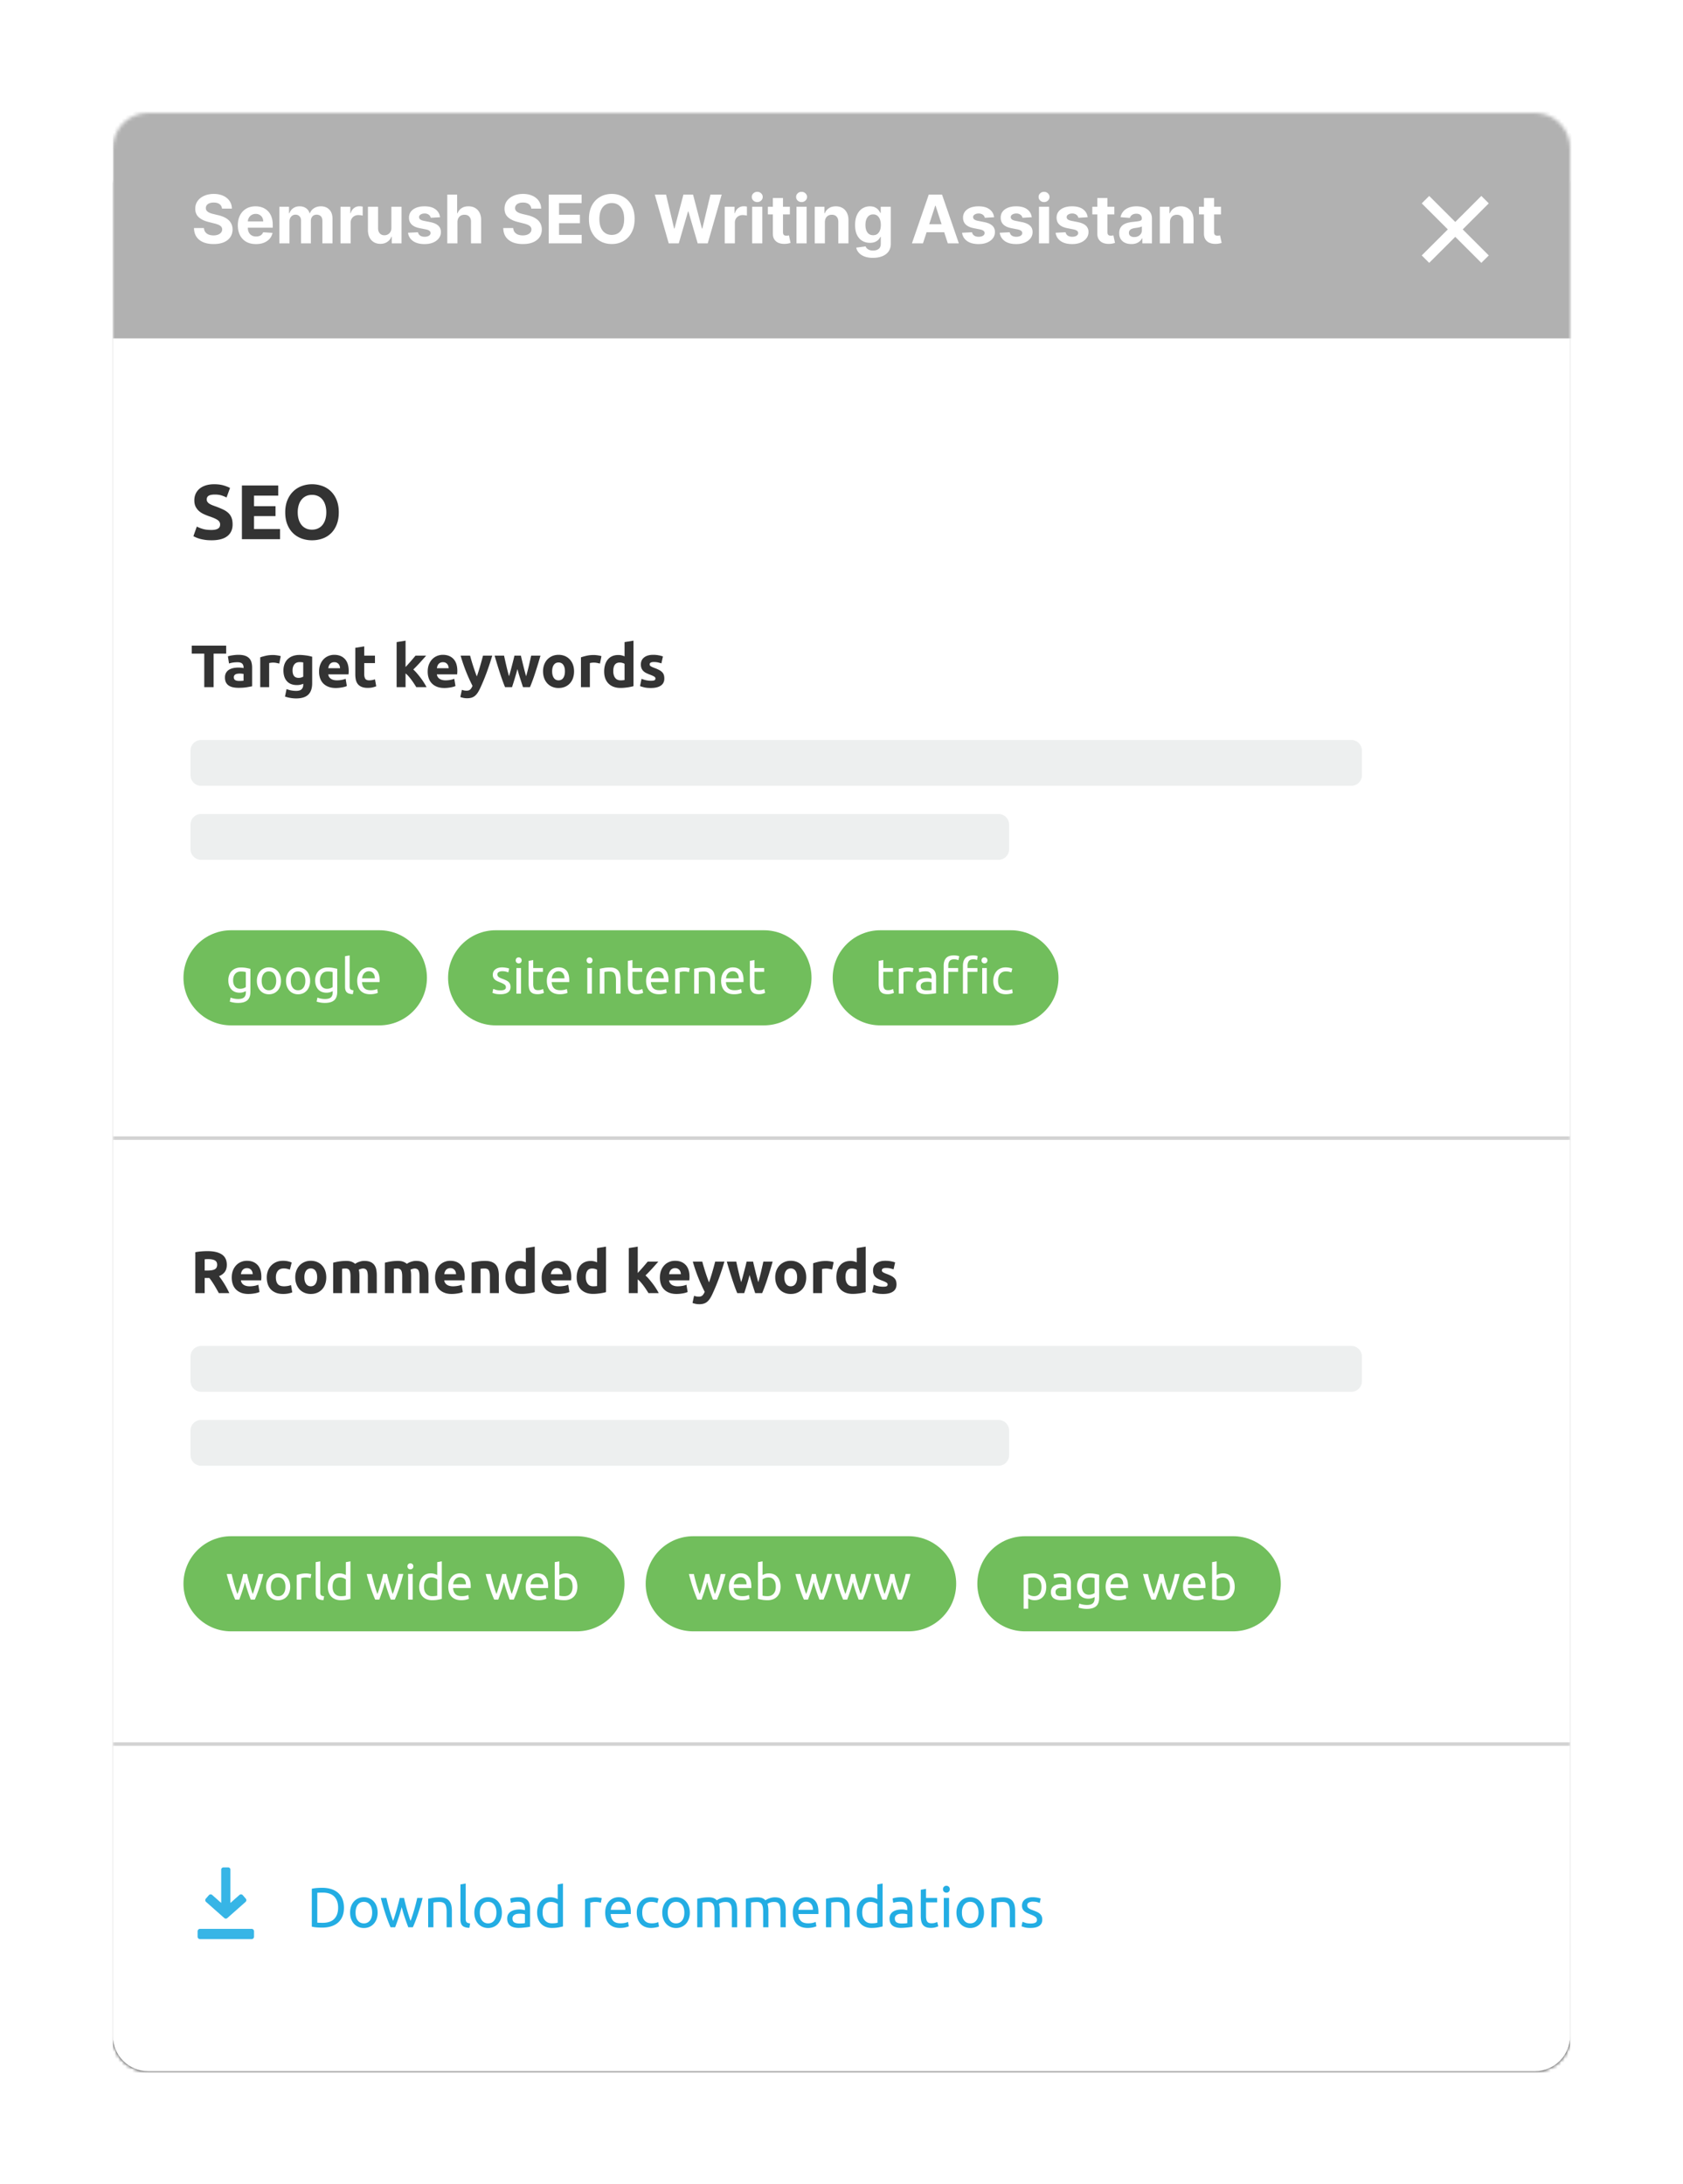
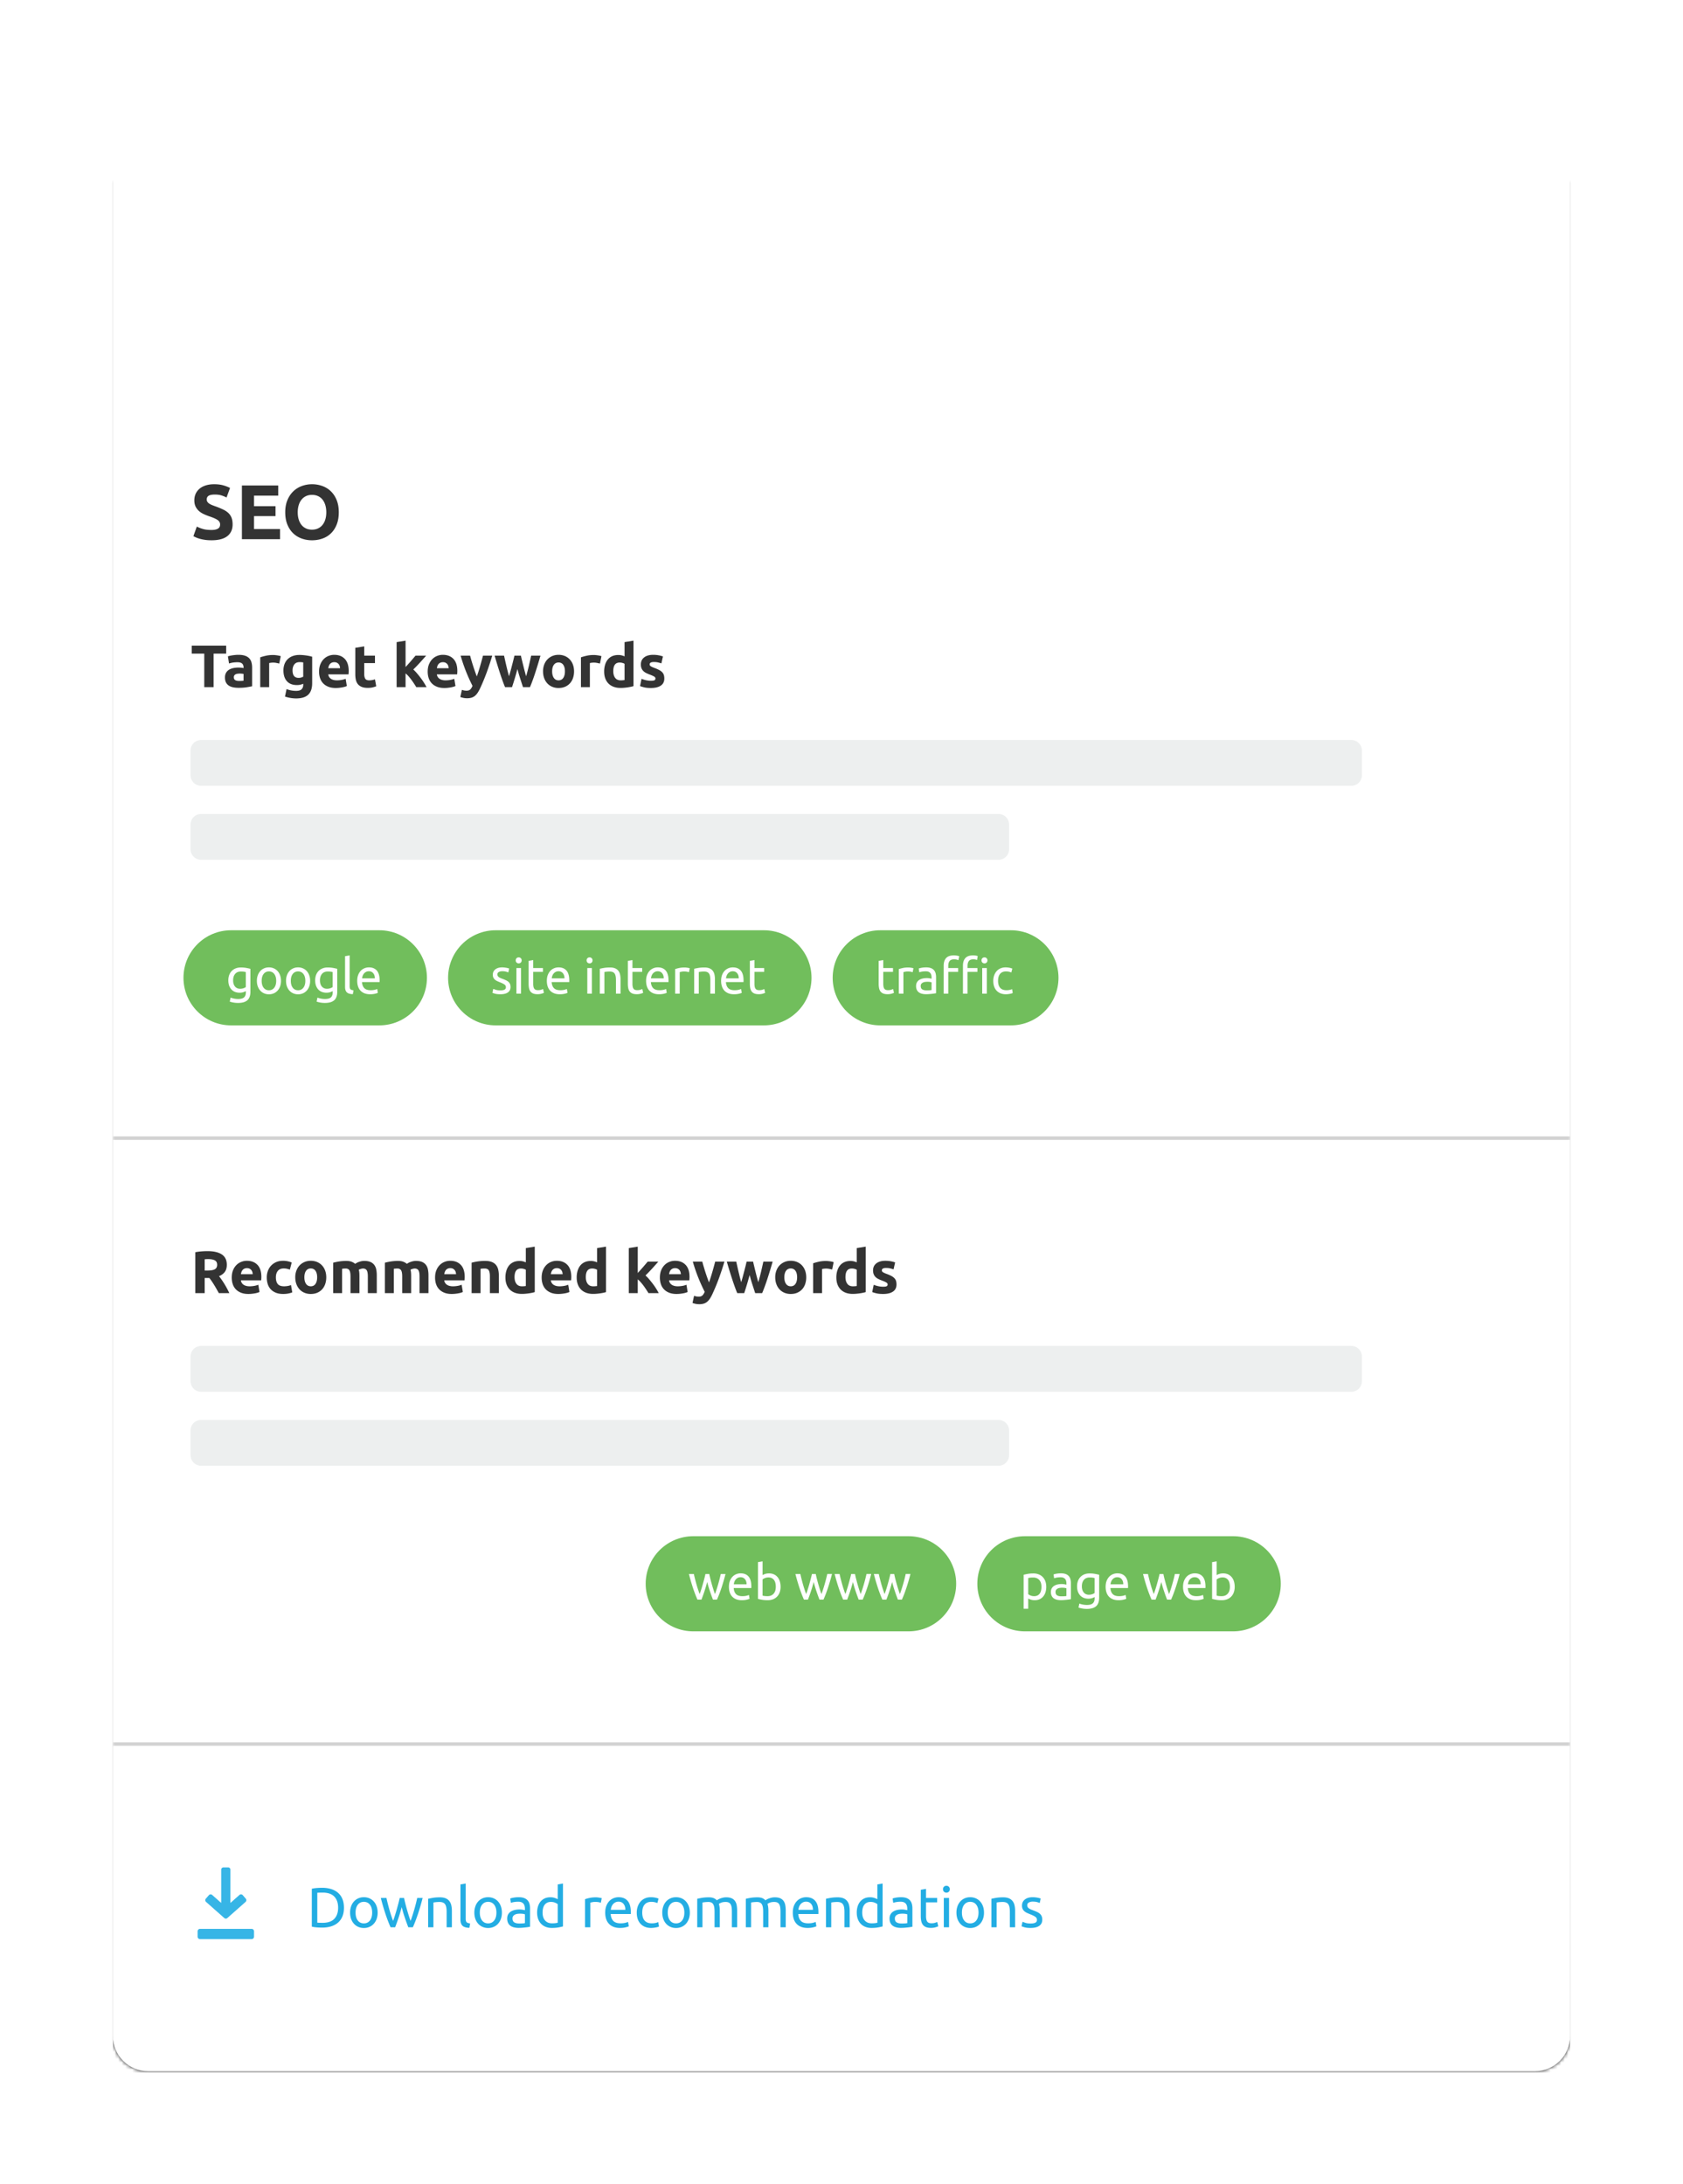
<svg xmlns="http://www.w3.org/2000/svg" width="477" height="619" fill="none">
  <g filter="url(#a)">
    <mask id="b" style="mask-type:alpha" maskUnits="userSpaceOnUse" x="32" y="24" width="413" height="555">
      <path d="M42 24h393c5.523 0 10 4.47 10 9.984v535.032c0 5.513-4.477 9.984-10 9.984H42c-5.523 0-10-4.471-10-9.984V33.984C32 28.47 36.477 24 42 24Z" fill="#fff" />
    </mask>
    <g mask="url(#b)">
      <g filter="url(#c)">
        <path d="M42 24h393c5.523 0 10 4.47 10 9.984v535.032c0 5.513-4.477 9.984-10 9.984H42c-5.523 0-10-4.471-10-9.984V33.984C32 28.47 36.477 24 42 24Z" fill="#000" />
      </g>
      <path d="M42 24h393c5.523 0 10 4.47 10 9.984v535.032c0 5.513-4.477 9.984-10 9.984H42c-5.523 0-10-4.471-10-9.984V33.984C32 28.47 36.477 24 42 24Z" fill="#fff" />
-       <path fill-rule="evenodd" clip-rule="evenodd" d="M32 21.005h415V87.9H32V21.005Z" fill="#616161" fill-opacity=".49" />
      <path d="M91.32 538.292c.907 0 1.739-.115 2.496-.344.757-.229 1.408-.575 1.952-1.038a4.63 4.63 0 0 0 1.264-1.757c.299-.709.448-1.542.448-2.5 0-.959-.15-1.793-.448-2.501a4.63 4.63 0 0 0-1.264-1.757c-.544-.463-1.195-.808-1.952-1.038-.757-.23-1.59-.344-2.496-.344-.448 0-.941.019-1.48.056a8.82 8.82 0 0 0-1.464.216v10.735c.437.107.925.179 1.464.216.539.037 1.032.056 1.48.056Zm.128-1.358c-.437 0-.776-.005-1.016-.016a7.715 7.715 0 0 1-.504-.032v-8.467c.096-.01.264-.021.504-.032.24-.01.579-.016 1.016-.016 1.472 0 2.57.376 3.296 1.127.725.75 1.088 1.802 1.088 3.155 0 1.352-.363 2.404-1.088 3.155-.725.75-1.824 1.126-3.296 1.126Zm11.68 1.47c.565 0 1.088-.104 1.568-.312.48-.208.893-.503 1.24-.887.347-.383.616-.841.808-1.373a5.242 5.242 0 0 0 .288-1.79c0-.649-.096-1.243-.288-1.781a4.075 4.075 0 0 0-.808-1.382 3.55 3.55 0 0 0-1.24-.886 3.91 3.91 0 0 0-1.568-.312c-.565 0-1.088.104-1.568.312-.48.207-.893.503-1.24.886a4.075 4.075 0 0 0-.808 1.382 5.268 5.268 0 0 0-.288 1.781c0 .66.096 1.257.288 1.79.192.532.461.99.808 1.373.347.384.76.679 1.24.887.48.208 1.003.312 1.568.312Zm0-1.31c-.725 0-1.299-.275-1.72-.823-.421-.549-.632-1.291-.632-2.229 0-.937.21-1.68.632-2.228.421-.549.995-.823 1.72-.823s1.299.275 1.72.823c.421.549.632 1.291.632 2.228 0 .938-.21 1.681-.632 2.229-.421.549-.995.823-1.72.823Zm8.864 1.102c.335-.869.65-1.745.944-2.628.33-.985.635-2.01.912-3.075.268 1.036.575 2.062.92 3.075.336.985.653 1.861.952 2.628h1.296c.49-1.097.97-2.348 1.44-3.754.47-1.406.912-2.924 1.328-4.553h-1.536a45.299 45.299 0 0 1-.384 1.629 57.39 57.39 0 0 1-1 3.451c-.153.479-.321.953-.504 1.422a38.544 38.544 0 0 1-.536-1.59 62.177 62.177 0 0 1-.952-3.371 30.96 30.96 0 0 1-.352-1.541h-1.232c-.107.479-.232.993-.376 1.541-.147.561-.299 1.12-.456 1.678-.16.569-.328 1.134-.504 1.693a40.318 40.318 0 0 1-.536 1.59c-.16-.405-.33-.879-.512-1.422-.187-.56-.36-1.125-.52-1.693a71.147 71.147 0 0 1-.472-1.758 41.707 41.707 0 0 1-.384-1.629h-1.6a66.186 66.186 0 0 0 1.328 4.553c.47 1.406.95 2.657 1.44 3.754h1.296Zm10.848 0v-7.013c.053-.01.141-.027.264-.048.123-.021.261-.04.416-.056.327-.033.655-.052.984-.056.395 0 .725.05.992.152.267.101.48.263.64.487.16.224.275.516.344.879.07.362.104.799.104 1.31v4.345h1.488v-4.665a6.96 6.96 0 0 0-.16-1.549 3.015 3.015 0 0 0-.552-1.206 2.569 2.569 0 0 0-1.048-.783c-.437-.187-.987-.28-1.648-.28-.736 0-1.387.048-1.952.144-.565.096-1.019.187-1.36.272v8.067h1.488Zm10.192.16.208-1.246a3.981 3.981 0 0 1-.592-.12.895.895 0 0 1-.384-.216.832.832 0 0 1-.208-.383 2.387 2.387 0 0 1-.064-.607v-9.985l-1.488.256v9.968c0 .789.192 1.368.576 1.742.384.372 1.035.569 1.952.591Zm5.312.048c.565 0 1.088-.104 1.568-.312.48-.208.893-.503 1.24-.887.347-.383.616-.841.808-1.373a5.242 5.242 0 0 0 .288-1.79c0-.649-.096-1.243-.288-1.781a4.075 4.075 0 0 0-.808-1.382 3.55 3.55 0 0 0-1.24-.886 3.91 3.91 0 0 0-1.568-.312c-.565 0-1.088.104-1.568.312-.48.207-.893.503-1.24.886a4.075 4.075 0 0 0-.808 1.382 5.268 5.268 0 0 0-.288 1.781c0 .66.096 1.257.288 1.79.192.532.461.99.808 1.373.347.384.76.679 1.24.887.48.208 1.003.312 1.568.312Zm0-1.31c-.725 0-1.299-.275-1.72-.823-.421-.549-.632-1.291-.632-2.229 0-.937.21-1.68.632-2.228.421-.549.995-.823 1.72-.823s1.299.275 1.72.823c.421.549.632 1.291.632 2.228 0 .938-.21 1.681-.632 2.229-.421.549-.995.823-1.72.823Zm8.64 1.278c.33 0 .664-.013 1-.04.336-.027.648-.056.936-.088.288-.032.547-.067.776-.104l.536-.088v-5.192c0-.469-.053-.897-.16-1.286a2.472 2.472 0 0 0-.536-1.006c-.25-.283-.581-.5-.992-.655-.41-.155-.915-.232-1.512-.232a8.262 8.262 0 0 0-1.456.12c-.448.08-.768.163-.96.248l.176 1.23c.181-.075.456-.147.824-.216.368-.07.797-.104 1.288-.104.384 0 .696.056.936.168.24.112.43.261.568.447.139.187.235.4.288.639.053.24.08.483.08.727v.415a5.56 5.56 0 0 0-.224-.047l-.376-.072a5.358 5.358 0 0 0-.92-.088c-.47 0-.917.048-1.344.144-.427.095-.8.244-1.12.447-.32.203-.573.469-.76.799-.187.329-.28.724-.28 1.182 0 .479.08.888.24 1.23.16.34.384.615.672.823.288.207.63.359 1.024.455.395.096.827.144 1.296.144Zm.176-1.246c-.587 0-1.05-.104-1.392-.312-.341-.208-.512-.578-.512-1.11 0-.288.07-.519.208-.695a1.46 1.46 0 0 1 .52-.415c.217-.104.449-.172.688-.2.25-.032.488-.048.712-.048.341 0 .632.019.872.056.24.037.413.083.52.136v2.476a4.096 4.096 0 0 1-.68.088c-.272.016-.584.024-.936.024Zm9.248 1.262c.693 0 1.307-.048 1.84-.144.533-.096.97-.192 1.312-.288v-12.157l-1.488.256v4.201c-.181-.116-.456-.239-.824-.367a3.892 3.892 0 0 0-1.272-.192c-.597 0-1.128.107-1.592.32a3.29 3.29 0 0 0-1.176.894c-.32.384-.563.842-.728 1.374a5.91 5.91 0 0 0-.248 1.757c0 .671.099 1.275.296 1.814.197.538.477.993.84 1.365.363.373.8.66 1.312.863.512.203 1.088.304 1.728.304Zm.016-1.31c-.8 0-1.44-.264-1.92-.791s-.72-1.275-.72-2.245c0-.426.043-.825.128-1.198a2.69 2.69 0 0 1 .416-.966c.192-.272.44-.484.744-.639.304-.155.67-.232 1.096-.232.405 0 .779.07 1.12.208.341.139.603.282.784.431v5.256c-.15.043-.36.083-.632.12-.272.037-.61.056-1.016.056Zm10.88 1.118v-6.981c.085-.021.264-.061.536-.12s.547-.088.824-.088c.427 0 .776.03 1.048.088.272.059.467.11.584.152l.256-1.294a2.969 2.969 0 0 0-.296-.072c-.133-.027-.28-.053-.44-.08a7.318 7.318 0 0 0-.488-.064 4.615 4.615 0 0 0-.44-.024c-.65 0-1.237.056-1.76.168a10.1 10.1 0 0 0-1.312.359v7.956h1.488Zm8.416.192c.576 0 1.09-.053 1.544-.16.453-.107.77-.208.952-.304l-.208-1.246c-.181.085-.45.173-.808.264-.357.09-.797.136-1.32.136-.928 0-1.61-.224-2.048-.671-.437-.448-.688-1.103-.752-1.965h5.696c.01-.085.016-.179.016-.28v-.247c0-1.428-.299-2.49-.896-3.187-.597-.698-1.456-1.047-2.576-1.047-.48 0-.95.09-1.408.272a3.433 3.433 0 0 0-1.216.815c-.352.362-.635.817-.848 1.365-.213.55-.32 1.191-.32 1.925 0 .629.083 1.206.248 1.734.165.527.419.982.76 1.366.341.383.776.683 1.304.902.528.219 1.155.328 1.88.328Zm1.52-5.144h-4.128c.032-.288.099-.569.2-.847.101-.277.243-.522.424-.735.181-.213.403-.386.664-.519s.563-.2.904-.2c.608 0 1.085.216 1.432.647.347.432.515.983.504 1.654Zm7.312 5.144c.213 0 .435-.013.664-.04.23-.027.445-.059.648-.096.203-.037.384-.08.544-.128.129-.035.252-.086.368-.152l-.208-1.246a3.966 3.966 0 0 1-.752.24c-.32.075-.677.112-1.072.112-.49 0-.907-.072-1.248-.216a2.145 2.145 0 0 1-.84-.615 2.535 2.535 0 0 1-.48-.959 4.68 4.68 0 0 1-.152-1.23c0-1.001.221-1.762.664-2.284.443-.522 1.08-.783 1.912-.783.33 0 .643.032.936.096.293.064.552.15.776.256l.336-1.262a5.122 5.122 0 0 0-1.072-.304 6.574 6.574 0 0 0-1.12-.096c-.608 0-1.16.11-1.656.328-.481.207-.91.518-1.256.91-.341.39-.605.849-.792 1.382a5.277 5.277 0 0 0-.28 1.757c0 .639.085 1.222.256 1.75.17.527.43.982.776 1.366a3.56 3.56 0 0 0 1.28.894c.507.213 1.096.32 1.768.32Zm7.056.016c.565 0 1.088-.104 1.568-.312.48-.208.893-.503 1.24-.887.347-.383.616-.841.808-1.373a5.242 5.242 0 0 0 .288-1.79c0-.649-.096-1.243-.288-1.781a4.075 4.075 0 0 0-.808-1.382 3.55 3.55 0 0 0-1.24-.886 3.91 3.91 0 0 0-1.568-.312c-.565 0-1.088.104-1.568.312-.48.207-.893.503-1.24.886a4.075 4.075 0 0 0-.808 1.382 5.268 5.268 0 0 0-.288 1.781c0 .66.096 1.257.288 1.79.192.532.461.99.808 1.373.347.384.76.679 1.24.887.48.208 1.003.312 1.568.312Zm0-1.31c-.725 0-1.299-.275-1.72-.823-.421-.549-.632-1.291-.632-2.229 0-.937.21-1.68.632-2.228.421-.549.995-.823 1.72-.823s1.299.275 1.72.823c.421.549.632 1.291.632 2.228 0 .938-.21 1.681-.632 2.229-.421.549-.995.823-1.72.823Zm7.488 1.102v-7.013a7.44 7.44 0 0 1 .68-.104c.322-.033.645-.051.968-.056.352 0 .643.056.872.168.23.112.41.284.544.519.133.235.227.527.28.879.053.351.08.771.08 1.262v4.345h1.488v-4.665c0-.362-.021-.709-.064-1.038a5.548 5.548 0 0 0-.192-.911c.117-.107.339-.226.664-.359.325-.133.739-.2 1.24-.2.363 0 .659.056.888.168.23.112.41.284.544.519.133.235.224.527.272.879.048.351.072.771.072 1.262v4.345h1.488v-4.665c0-.554-.04-1.065-.12-1.533a3.086 3.086 0 0 0-.464-1.215 2.268 2.268 0 0 0-.952-.79c-.405-.187-.928-.28-1.568-.28-.33 0-.64.035-.928.104-.288.07-.55.15-.784.24a3.714 3.714 0 0 0-.592.279c-.16.096-.277.17-.352.224a2.36 2.36 0 0 0-.912-.631c-.363-.144-.81-.216-1.344-.216-.736 0-1.384.048-1.944.144-.56.096-1.01.187-1.352.272v8.067h1.488Zm13.776 0v-7.013a7.44 7.44 0 0 1 .68-.104c.322-.033.645-.051.968-.056.352 0 .643.056.872.168.23.112.41.284.544.519.133.235.227.527.28.879.053.351.08.771.08 1.262v4.345h1.488v-4.665c0-.362-.021-.709-.064-1.038a5.548 5.548 0 0 0-.192-.911c.117-.107.339-.226.664-.359.325-.133.739-.2 1.24-.2.363 0 .659.056.888.168.23.112.41.284.544.519.133.235.224.527.272.879.048.351.072.771.072 1.262v4.345h1.488v-4.665c0-.554-.04-1.065-.12-1.533a3.086 3.086 0 0 0-.464-1.215 2.268 2.268 0 0 0-.952-.79c-.405-.187-.928-.28-1.568-.28-.33 0-.64.035-.928.104-.288.07-.55.15-.784.24a3.714 3.714 0 0 0-.592.279c-.16.096-.277.17-.352.224a2.36 2.36 0 0 0-.912-.631c-.363-.144-.81-.216-1.344-.216-.736 0-1.384.048-1.944.144-.56.096-1.01.187-1.352.272v8.067h1.488Zm16.016.192c.576 0 1.09-.053 1.544-.16.453-.107.77-.208.952-.304l-.208-1.246c-.181.085-.45.173-.808.264-.357.09-.797.136-1.32.136-.928 0-1.61-.224-2.048-.671-.437-.448-.688-1.103-.752-1.965h5.696c.01-.085.016-.179.016-.28v-.247c0-1.428-.299-2.49-.896-3.187-.597-.698-1.456-1.047-2.576-1.047-.48 0-.95.09-1.408.272a3.433 3.433 0 0 0-1.216.815c-.352.362-.635.817-.848 1.365-.213.55-.32 1.191-.32 1.925 0 .629.083 1.206.248 1.734.165.527.419.982.76 1.366.341.383.776.683 1.304.902.528.219 1.155.328 1.88.328Zm1.52-5.144h-4.128c.032-.288.099-.569.2-.847.101-.277.243-.522.424-.735.181-.213.403-.386.664-.519s.563-.2.904-.2c.608 0 1.085.216 1.432.647.347.432.515.983.504 1.654Zm5.184 4.952v-7.013c.053-.01.141-.027.264-.048.123-.021.261-.04.416-.056.327-.033.655-.052.984-.056.395 0 .725.05.992.152.267.101.48.263.64.487.16.224.275.516.344.879.07.362.104.799.104 1.31v4.345h1.488v-4.665a6.96 6.96 0 0 0-.16-1.549 3.015 3.015 0 0 0-.552-1.206 2.569 2.569 0 0 0-1.048-.783c-.437-.187-.987-.28-1.648-.28-.736 0-1.387.048-1.952.144-.565.096-1.019.187-1.36.272v8.067h1.488Zm11.408.192c.693 0 1.307-.048 1.84-.144.533-.096.97-.192 1.312-.288v-12.157l-1.488.256v4.201c-.181-.116-.456-.239-.824-.367a3.892 3.892 0 0 0-1.272-.192c-.597 0-1.128.107-1.592.32a3.29 3.29 0 0 0-1.176.894c-.32.384-.563.842-.728 1.374a5.91 5.91 0 0 0-.248 1.757c0 .671.099 1.275.296 1.814.197.538.477.993.84 1.365.363.373.8.66 1.312.863.512.203 1.088.304 1.728.304Zm.016-1.31c-.8 0-1.44-.264-1.92-.791s-.72-1.275-.72-2.245c0-.426.043-.825.128-1.198a2.69 2.69 0 0 1 .416-.966c.192-.272.44-.484.744-.639.304-.155.67-.232 1.096-.232.405 0 .779.07 1.12.208.341.139.603.282.784.431v5.256c-.15.043-.36.083-.632.12-.272.037-.61.056-1.016.056Zm8.336 1.294c.33 0 .664-.013 1-.04.336-.027.648-.056.936-.088.288-.032.547-.067.776-.104l.536-.088v-5.192c0-.469-.053-.897-.16-1.286a2.472 2.472 0 0 0-.536-1.006c-.25-.283-.581-.5-.992-.655-.41-.155-.915-.232-1.512-.232a8.262 8.262 0 0 0-1.456.12c-.448.08-.768.163-.96.248l.176 1.23c.181-.075.456-.147.824-.216.368-.07.797-.104 1.288-.104.384 0 .696.056.936.168.24.112.43.261.568.447.139.187.235.4.288.639.053.24.08.483.08.727v.415a5.56 5.56 0 0 0-.224-.047l-.376-.072a5.358 5.358 0 0 0-.92-.088c-.47 0-.917.048-1.344.144-.427.095-.8.244-1.12.447-.32.203-.573.469-.76.799-.187.329-.28.724-.28 1.182 0 .479.08.888.24 1.23.16.34.384.615.672.823.288.207.63.359 1.024.455.395.096.827.144 1.296.144Zm.176-1.246c-.587 0-1.05-.104-1.392-.312-.341-.208-.512-.578-.512-1.11 0-.288.07-.519.208-.695a1.46 1.46 0 0 1 .52-.415c.217-.104.449-.172.688-.2.25-.032.488-.048.712-.048.341 0 .632.019.872.056.24.037.413.083.52.136v2.476a4.096 4.096 0 0 1-.68.088c-.272.016-.584.024-.936.024Zm8.336 1.246c.48 0 .907-.056 1.28-.168.373-.112.635-.205.784-.28l-.288-1.23c-.107.043-.296.115-.568.216-.272.101-.632.152-1.08.152-.256 0-.48-.032-.672-.096a1.031 1.031 0 0 1-.48-.328c-.128-.154-.224-.367-.288-.639a4.564 4.564 0 0 1-.096-1.03v-3.834h3.152v-1.246h-3.152v-2.572l-1.488.256v7.412c0 .554.045 1.041.136 1.462.09.42.248.774.472 1.062.224.288.52.503.888.647.368.144.835.216 1.4.216Zm4.368-9.985a.954.954 0 0 0 .68-.263c.187-.176.28-.413.28-.711 0-.299-.093-.535-.28-.711a.959.959 0 0 0-.68-.264.959.959 0 0 0-.68.264c-.187.176-.28.412-.28.711 0 .298.093.535.28.711a.954.954 0 0 0 .68.263Zm.752 9.809v-8.307h-1.488v8.307h1.488Zm6 .208c.565 0 1.088-.104 1.568-.312.48-.208.893-.503 1.24-.887.347-.383.616-.841.808-1.373a5.242 5.242 0 0 0 .288-1.79c0-.649-.096-1.243-.288-1.781a4.075 4.075 0 0 0-.808-1.382 3.55 3.55 0 0 0-1.24-.886 3.91 3.91 0 0 0-1.568-.312c-.565 0-1.088.104-1.568.312-.48.207-.893.503-1.24.886a4.075 4.075 0 0 0-.808 1.382 5.268 5.268 0 0 0-.288 1.781c0 .66.096 1.257.288 1.79.192.532.461.99.808 1.373.347.384.76.679 1.24.887.48.208 1.003.312 1.568.312Zm0-1.31c-.725 0-1.299-.275-1.72-.823-.421-.549-.632-1.291-.632-2.229 0-.937.21-1.68.632-2.228.421-.549.995-.823 1.72-.823s1.299.275 1.72.823c.421.549.632 1.291.632 2.228 0 .938-.21 1.681-.632 2.229-.421.549-.995.823-1.72.823Zm7.488 1.102v-7.013c.053-.01.141-.027.264-.048.123-.021.261-.04.416-.056.327-.033.655-.052.984-.056.395 0 .725.05.992.152.267.101.48.263.64.487.16.224.275.516.344.879.07.362.104.799.104 1.31v4.345h1.488v-4.665a6.96 6.96 0 0 0-.16-1.549 3.015 3.015 0 0 0-.552-1.206 2.569 2.569 0 0 0-1.048-.783c-.437-.187-.987-.28-1.648-.28-.736 0-1.387.048-1.952.144-.565.096-1.019.187-1.36.272v8.067h1.488Zm9.632.192c1.056 0 1.87-.197 2.44-.591.57-.395.856-.975.856-1.742 0-.394-.059-.727-.176-.998a1.92 1.92 0 0 0-.504-.695 3.312 3.312 0 0 0-.792-.503c-.31-.144-.661-.29-1.056-.44-.26-.091-.516-.192-.768-.303a2.66 2.66 0 0 1-.536-.312 1.1 1.1 0 0 1-.32-.375 1.052 1.052 0 0 1-.104-.479c0-.352.155-.609.464-.775.337-.171.71-.256 1.088-.248.48 0 .89.045 1.232.136.341.09.592.179.752.264l.272-1.278a6.14 6.14 0 0 0-.896-.232 9.01 9.01 0 0 0-.656-.096 6.14 6.14 0 0 0-.704-.04c-.939 0-1.68.216-2.224.647-.544.432-.816 1.015-.816 1.749 0 .373.064.687.192.943.128.256.299.474.512.655.213.181.467.338.76.471.293.133.6.264.92.392.661.266 1.136.506 1.424.719.288.212.432.5.432.862 0 .352-.147.607-.44.767-.293.16-.744.24-1.352.24-.619 0-1.115-.064-1.488-.192a35.067 35.067 0 0 1-.816-.288l-.272 1.278c.15.064.432.157.848.28.416.123.992.184 1.728.184Z" fill="#23ADE3" />
      <path opacity=".904" d="m69.655 530.081-.86-.991a.645.645 0 0 0-.448-.222.64.64 0 0 0-.474.161l-2.567 2.274v-9.421a.654.654 0 0 0-.653-.66h-1.306a.657.657 0 0 0-.653.66v9.421l-2.567-2.273a.65.65 0 0 0-.921.06l-.861.99a.664.664 0 0 0 .06.933l5.165 4.57a.65.65 0 0 0 .861 0l5.164-4.57c.272-.24.3-.659.06-.931v-.001Zm1.678 8.569H56.667c-.368 0-.667.325-.667.726v1.452c0 .401.299.727.667.727h14.666c.368 0 .667-.326.667-.727v-1.452c0-.401-.299-.726-.667-.726Z" fill="#23ADE3" />
      <path d="M107.5 255.638h-42c-7.456 0-13.5 6.034-13.5 13.479 0 7.444 6.044 13.479 13.5 13.479h42c7.456 0 13.5-6.035 13.5-13.479 0-7.445-6.044-13.479-13.5-13.479Z" fill="#4EAE34" fill-opacity=".8" />
      <path d="M67.472 276.237c1.176 0 2.053-.251 2.632-.754.58-.504.868-1.314.868-2.433v-6.485c-.378-.09-.759-.172-1.14-.245a8.38 8.38 0 0 0-1.59-.133c-.55 0-1.045.091-1.484.273-.439.182-.81.433-1.113.755a3.25 3.25 0 0 0-.693 1.146 4.289 4.289 0 0 0-.238 1.461c0 .606.084 1.128.252 1.565.168.438.397.804.686 1.097.29.294.628.511 1.015.65.387.14.8.21 1.24.21.43 0 .804-.058 1.126-.175.322-.117.54-.211.651-.286v.307c0 .671-.17 1.16-.51 1.468-.34.307-.899.461-1.674.461-.41 0-.805-.04-1.183-.119a6.024 6.024 0 0 1-.959-.272l-.238 1.132a7.4 7.4 0 0 0 2.352.377Zm.56-4.011c-.252 0-.497-.047-.735-.14a1.704 1.704 0 0 1-.63-.433 2.132 2.132 0 0 1-.434-.741c-.107-.299-.16-.657-.16-1.076 0-.755.188-1.361.566-1.818.378-.456.917-.685 1.617-.685.373 0 .67.016.89.049.22.033.393.068.524.105v4.25a2.391 2.391 0 0 1-.686.342c-.29.098-.607.147-.952.147Zm8.19 1.565c.495 0 .952-.091 1.372-.272.42-.182.782-.441 1.085-.776.303-.336.54-.736.707-1.202.174-.504.26-1.033.252-1.566a4.6 4.6 0 0 0-.252-1.558 3.566 3.566 0 0 0-.707-1.209 3.108 3.108 0 0 0-1.085-.776 3.421 3.421 0 0 0-1.372-.273c-.495 0-.952.091-1.372.273-.42.182-.782.44-1.085.776a3.563 3.563 0 0 0-.707 1.209 4.603 4.603 0 0 0-.252 1.558c0 .578.084 1.1.252 1.566.168.466.404.866.707 1.202.303.335.665.594 1.085.776.42.181.877.272 1.372.272Zm0-1.146c-.635 0-1.136-.24-1.505-.72-.369-.479-.553-1.13-.553-1.95 0-.819.184-1.469.553-1.95.37-.479.87-.72 1.505-.72.635 0 1.136.24 1.505.72.37.48.553 1.131.553 1.95 0 .82-.184 1.47-.553 1.95-.369.479-.87.72-1.505.72Zm8.26 1.146c.495 0 .952-.091 1.372-.272.42-.182.782-.441 1.085-.776.303-.336.54-.736.707-1.202.174-.504.26-1.033.252-1.566a4.6 4.6 0 0 0-.252-1.558 3.566 3.566 0 0 0-.707-1.209 3.108 3.108 0 0 0-1.085-.776 3.421 3.421 0 0 0-1.372-.273c-.495 0-.952.091-1.372.273-.42.182-.782.44-1.085.776a3.563 3.563 0 0 0-.707 1.209 4.603 4.603 0 0 0-.252 1.558c0 .578.084 1.1.252 1.566.168.466.404.866.707 1.202.303.335.665.594 1.085.776.42.181.877.272 1.372.272Zm0-1.146c-.635 0-1.136-.24-1.505-.72-.369-.479-.553-1.13-.553-1.95 0-.819.184-1.469.553-1.95.37-.479.87-.72 1.505-.72.635 0 1.136.24 1.505.72.37.48.553 1.131.553 1.95 0 .82-.184 1.47-.553 1.95-.369.479-.87.72-1.505.72Zm7.602 3.592c1.176 0 2.053-.251 2.632-.754.58-.504.868-1.314.868-2.433v-6.485c-.378-.09-.759-.172-1.14-.245a8.38 8.38 0 0 0-1.59-.133c-.55 0-1.045.091-1.484.273-.439.182-.81.433-1.113.755a3.25 3.25 0 0 0-.693 1.146 4.289 4.289 0 0 0-.238 1.461c0 .606.084 1.128.252 1.565.168.438.397.804.686 1.097.29.294.628.511 1.015.65.387.14.8.21 1.24.21.43 0 .804-.058 1.126-.175.322-.117.54-.211.651-.286v.307c0 .671-.17 1.16-.51 1.468-.34.307-.899.461-1.674.461-.41 0-.805-.04-1.183-.119a6.024 6.024 0 0 1-.959-.272l-.238 1.132a7.4 7.4 0 0 0 2.352.377Zm.56-4.011c-.252 0-.497-.047-.735-.14a1.704 1.704 0 0 1-.63-.433 2.132 2.132 0 0 1-.434-.741c-.107-.299-.16-.657-.16-1.076 0-.755.188-1.361.566-1.818.378-.456.917-.685 1.617-.685.373 0 .67.016.89.049.22.033.393.068.524.105v4.25a2.391 2.391 0 0 1-.686.342c-.29.098-.607.147-.952.147Zm7.364 1.523.182-1.09a3.512 3.512 0 0 1-.518-.105.792.792 0 0 1-.336-.188.729.729 0 0 1-.182-.336 2.112 2.112 0 0 1-.056-.531v-8.736l-1.302.223v8.723c0 .689.168 1.198.504 1.523.336.327.905.499 1.708.517Zm4.9.028c.504 0 .954-.047 1.351-.139.397-.093.674-.182.833-.266l-.182-1.09a4.083 4.083 0 0 1-.707.23c-.313.08-.698.119-1.155.119-.812 0-1.41-.196-1.792-.587-.383-.391-.602-.964-.658-1.719h4.984a1.82 1.82 0 0 0 .014-.245v-.217c0-1.248-.261-2.178-.784-2.788-.523-.61-1.274-.916-2.254-.916-.42 0-.83.08-1.232.238a3.03 3.03 0 0 0-1.064.713 3.515 3.515 0 0 0-.742 1.195c-.187.479-.28 1.041-.28 1.684 0 .549.072 1.056.217 1.517.145.461.366.86.665 1.195.299.336.679.599 1.141.79.462.19 1.01.286 1.645.286Zm1.33-4.501h-3.612c.028-.251.086-.499.175-.74.089-.243.212-.457.371-.643.159-.187.352-.338.581-.455.229-.117.492-.174.791-.174.532 0 .95.188 1.253.566.303.377.45.859.441 1.446Z" fill="#fff" />
-       <path d="M163.5 427.369h-98c-7.456 0-13.5 6.035-13.5 13.479 0 7.444 6.044 13.479 13.5 13.479h98c7.456 0 13.5-6.035 13.5-13.479 0-7.444-6.044-13.479-13.5-13.479Z" fill="#4EAE34" fill-opacity=".8" />
      <path d="M67.808 445.341c.261-.671.537-1.438.826-2.299.29-.862.555-1.76.798-2.691.243.931.511 1.829.805 2.691.294.861.572 1.628.833 2.299h1.134c.43-.959.85-2.055 1.26-3.285.41-1.23.798-2.558 1.162-3.984h-1.344c-.218.997-.47 1.985-.756 2.964-.145.496-.296.99-.455 1.481-.154.476-.301.89-.441 1.245a34.423 34.423 0 0 1-.469-1.391c-.154-.49-.301-.984-.441-1.482-.14-.499-.27-.988-.392-1.468a27.792 27.792 0 0 1-.308-1.349h-1.078c-.093.42-.203.869-.329 1.349s-.259.969-.399 1.468-.287.992-.441 1.482c-.154.489-.31.952-.469 1.391-.14-.355-.29-.769-.448-1.245-.159-.475-.31-.968-.455-1.481a62.947 62.947 0 0 1-.413-1.538c-.13-.512-.243-.988-.336-1.426h-1.4c.34 1.342.727 2.671 1.162 3.984.41 1.23.83 2.326 1.26 3.285h1.134Zm11.032.182c.495 0 .952-.091 1.372-.273.42-.182.782-.44 1.085-.776.303-.335.539-.735.707-1.202.174-.503.26-1.033.252-1.565 0-.569-.084-1.089-.252-1.559a3.586 3.586 0 0 0-.707-1.209 3.108 3.108 0 0 0-1.085-.776 3.42 3.42 0 0 0-1.372-.272c-.495 0-.952.091-1.372.272-.42.182-.782.441-1.085.776a3.582 3.582 0 0 0-.707 1.209 4.609 4.609 0 0 0-.252 1.559c0 .578.084 1.099.252 1.565.168.467.404.867.707 1.202.303.336.665.594 1.085.776.42.182.877.273 1.372.273Zm0-1.146c-.635 0-1.136-.24-1.505-.72s-.553-1.131-.553-1.95c0-.82.184-1.47.553-1.95.369-.479.87-.72 1.505-.72.635 0 1.136.24 1.505.72.369.479.553 1.13.553 1.95 0 .819-.184 1.469-.553 1.95-.369.479-.87.72-1.505.72Zm6.552.964v-6.108c.075-.019.231-.054.469-.105.237-.051.479-.077.721-.077.373 0 .679.026.917.077.238.051.408.096.511.133l.224-1.133a2.3 2.3 0 0 0-.259-.063 12.614 12.614 0 0 0-.385-.069 6.14 6.14 0 0 0-.427-.056 4.129 4.129 0 0 0-.385-.021 7.44 7.44 0 0 0-1.54.146c-.457.098-.84.203-1.148.315v6.961h1.302Zm6.286.14.182-1.09a3.512 3.512 0 0 1-.518-.105.783.783 0 0 1-.336-.189.725.725 0 0 1-.182-.335 2.115 2.115 0 0 1-.056-.532v-8.736l-1.302.224v8.722c0 .689.168 1.198.504 1.524.336.326.905.499 1.708.517Zm4.886.028c.607 0 1.143-.042 1.61-.126.467-.084.85-.168 1.148-.252v-10.637l-1.302.224v3.676c-.159-.103-.399-.21-.721-.322a3.39 3.39 0 0 0-1.113-.167c-.523 0-.987.093-1.393.279-.398.18-.75.448-1.029.783-.28.335-.492.736-.637 1.202a5.16 5.16 0 0 0-.217 1.538c0 .587.086 1.116.259 1.586.173.471.418.869.735 1.195.317.327.7.578 1.148.755.448.177.952.266 1.512.266Zm.014-1.146c-.7 0-1.26-.231-1.68-.692-.42-.462-.63-1.117-.63-1.964 0-.373.037-.722.112-1.049.075-.326.196-.608.364-.845.168-.238.385-.425.651-.559.266-.135.586-.203.959-.203.355 0 .681.06.98.182.299.12.527.246.686.377v4.599c-.13.037-.315.072-.553.105a6.774 6.774 0 0 1-.889.049Zm10.906.978c.261-.671.537-1.438.826-2.299.29-.862.555-1.76.798-2.691.243.931.511 1.829.805 2.691.294.861.572 1.628.833 2.299h1.134c.43-.959.85-2.055 1.26-3.285.41-1.23.798-2.558 1.162-3.984h-1.344c-.218.997-.47 1.985-.756 2.964-.145.496-.296.99-.455 1.481-.154.476-.301.89-.441 1.245a34.423 34.423 0 0 1-.469-1.391c-.154-.49-.301-.984-.441-1.482-.14-.499-.27-.988-.392-1.468a27.792 27.792 0 0 1-.308-1.349h-1.078c-.093.42-.203.869-.329 1.349s-.259.969-.399 1.468-.287.992-.441 1.482c-.154.489-.31.952-.469 1.391-.14-.355-.29-.769-.448-1.245-.159-.475-.31-.968-.455-1.481a63.403 63.403 0 0 1-.413-1.538c-.13-.512-.243-.988-.336-1.426h-1.4a57.267 57.267 0 0 0 1.162 3.984c.41 1.23.83 2.326 1.26 3.285h1.134Zm8.834-8.583a.837.837 0 0 0 .595-.23c.163-.154.245-.362.245-.622 0-.261-.082-.468-.245-.622a.834.834 0 0 0-.595-.231.834.834 0 0 0-.595.231c-.163.154-.245.361-.245.622 0 .26.082.468.245.622.16.152.374.235.595.23Zm.658 8.583v-7.269h-1.302v7.269h1.302Zm5.488.168c.607 0 1.143-.042 1.61-.126.467-.084.85-.168 1.148-.252v-10.637l-1.302.224v3.676c-.159-.103-.399-.21-.721-.322a3.39 3.39 0 0 0-1.113-.167c-.523 0-.987.093-1.393.279-.398.18-.749.448-1.029.783-.28.335-.492.736-.637 1.202a5.16 5.16 0 0 0-.217 1.538c0 .587.086 1.116.259 1.586.173.471.418.869.735 1.195.317.327.7.578 1.148.755.448.177.952.266 1.512.266Zm.014-1.146c-.7 0-1.26-.231-1.68-.692-.42-.462-.63-1.117-.63-1.964 0-.373.037-.722.112-1.049.075-.326.196-.608.364-.845.168-.238.385-.425.651-.559.266-.135.586-.203.959-.203.355 0 .681.06.98.182.299.12.527.246.686.377v4.599c-.13.037-.315.072-.553.105a6.774 6.774 0 0 1-.889.049Zm8.246 1.146c.504 0 .954-.047 1.351-.14.397-.093.674-.182.833-.266l-.182-1.09a4.174 4.174 0 0 1-.707.231c-.313.08-.698.119-1.155.119-.812 0-1.41-.196-1.792-.587-.383-.392-.602-.965-.658-1.72h4.984c.01-.081.015-.163.014-.244v-.217c0-1.248-.261-2.179-.784-2.789-.523-.61-1.274-.915-2.254-.915-.42 0-.83.08-1.232.237a3.022 3.022 0 0 0-1.064.713 3.525 3.525 0 0 0-.742 1.195c-.187.48-.28 1.042-.28 1.685 0 .549.072 1.055.217 1.516.145.462.366.86.665 1.195.299.336.679.6 1.141.79.462.191 1.01.287 1.645.287Zm1.33-4.501h-3.612c.028-.252.086-.499.175-.741a2.09 2.09 0 0 1 .371-.643c.159-.187.352-.337.581-.454.229-.117.492-.175.791-.175.532 0 .95.189 1.253.566.303.378.45.86.441 1.447Zm9.156 4.333c.261-.671.537-1.438.826-2.299.29-.862.555-1.76.798-2.691.243.931.511 1.829.805 2.691.294.861.572 1.628.833 2.299h1.134c.43-.959.85-2.055 1.26-3.285.41-1.23.798-2.558 1.162-3.984h-1.344c-.218.997-.47 1.985-.756 2.964-.145.496-.296.99-.455 1.481-.154.476-.301.89-.441 1.245a34.423 34.423 0 0 1-.469-1.391c-.154-.49-.301-.984-.441-1.482-.14-.499-.27-.988-.392-1.468a27.792 27.792 0 0 1-.308-1.349h-1.078c-.093.42-.203.869-.329 1.349s-.259.969-.399 1.468-.287.992-.441 1.482c-.154.489-.31.952-.469 1.391-.14-.355-.29-.769-.448-1.245-.159-.475-.31-.968-.455-1.481a63.403 63.403 0 0 1-.413-1.538c-.13-.512-.243-.988-.336-1.426h-1.4a57.267 57.267 0 0 0 1.162 3.984c.41 1.23.83 2.326 1.26 3.285h1.134Zm11.452.168c.504 0 .954-.047 1.351-.14.397-.093.674-.182.833-.266l-.182-1.09a4.174 4.174 0 0 1-.707.231c-.313.08-.698.119-1.155.119-.812 0-1.41-.196-1.792-.587-.383-.392-.602-.965-.658-1.72h4.984c.01-.081.015-.163.014-.244v-.217c0-1.248-.261-2.179-.784-2.789-.523-.61-1.274-.915-2.254-.915-.42 0-.83.08-1.232.237a3.022 3.022 0 0 0-1.064.713 3.525 3.525 0 0 0-.742 1.195c-.187.48-.28 1.042-.28 1.685 0 .549.072 1.055.217 1.516.145.462.366.86.665 1.195.299.336.679.6 1.141.79.462.191 1.01.287 1.645.287Zm1.33-4.501h-3.612c.028-.252.086-.499.175-.741a2.09 2.09 0 0 1 .371-.643c.159-.187.352-.337.581-.454.229-.117.492-.175.791-.175.532 0 .95.189 1.253.566.303.378.45.86.441 1.447Zm5.992 4.501c.56 0 1.064-.089 1.512-.266a3.242 3.242 0 0 0 1.148-.755c.317-.326.562-.724.735-1.195a4.577 4.577 0 0 0 .259-1.586 5.16 5.16 0 0 0-.217-1.538 3.447 3.447 0 0 0-.637-1.202 2.897 2.897 0 0 0-1.029-.783c-.406-.186-.87-.279-1.393-.279-.42 0-.791.056-1.113.167a3.583 3.583 0 0 0-.721.322v-3.9l-1.302.224v10.413c.299.084.681.168 1.148.252a9.24 9.24 0 0 0 1.61.126Zm-.014-1.146c-.355 0-.651-.016-.889-.049a4.34 4.34 0 0 1-.553-.105v-4.599c.209-.159.44-.286.686-.377.299-.121.625-.182.98-.182.373 0 .693.068.959.203.266.134.483.321.651.559.168.237.29.519.364.845.075.327.112.676.112 1.049 0 .848-.21 1.502-.63 1.964-.42.461-.98.692-1.68.692Z" fill="#fff" />
      <path d="M257.5 427.369h-61c-7.456 0-13.5 6.035-13.5 13.479 0 7.444 6.044 13.479 13.5 13.479h61c7.456 0 13.5-6.035 13.5-13.479 0-7.444-6.044-13.479-13.5-13.479Z" fill="#4EAE34" fill-opacity=".8" />
      <path d="M198.808 445.341c.261-.671.537-1.438.826-2.299.29-.862.555-1.76.798-2.691.243.931.511 1.829.805 2.691.294.861.572 1.628.833 2.299h1.134c.43-.959.85-2.055 1.26-3.285.41-1.23.798-2.558 1.162-3.984h-1.344c-.218.997-.47 1.985-.756 2.964-.145.496-.296.99-.455 1.481-.154.476-.301.89-.441 1.245a34.423 34.423 0 0 1-.469-1.391c-.154-.49-.301-.984-.441-1.482-.14-.499-.27-.988-.392-1.468a27.792 27.792 0 0 1-.308-1.349h-1.078c-.093.42-.203.869-.329 1.349s-.259.969-.399 1.468-.287.992-.441 1.482c-.154.489-.31.952-.469 1.391-.14-.355-.29-.769-.448-1.245-.159-.475-.31-.968-.455-1.481a63.403 63.403 0 0 1-.413-1.538c-.13-.512-.243-.988-.336-1.426h-1.4a57.267 57.267 0 0 0 1.162 3.984c.41 1.23.83 2.326 1.26 3.285h1.134Zm11.452.168c.504 0 .954-.047 1.351-.14.397-.093.674-.182.833-.266l-.182-1.09a4.174 4.174 0 0 1-.707.231c-.313.08-.698.119-1.155.119-.812 0-1.41-.196-1.792-.587-.383-.392-.602-.965-.658-1.72h4.984c.01-.081.015-.163.014-.244v-.217c0-1.248-.261-2.179-.784-2.789-.523-.61-1.274-.915-2.254-.915-.42 0-.83.08-1.232.237a3.022 3.022 0 0 0-1.064.713 3.525 3.525 0 0 0-.742 1.195c-.187.48-.28 1.042-.28 1.685 0 .549.072 1.055.217 1.516.145.462.366.86.665 1.195.299.336.679.6 1.141.79.462.191 1.01.287 1.645.287Zm1.33-4.501h-3.612c.028-.252.086-.499.175-.741a2.09 2.09 0 0 1 .371-.643c.159-.187.352-.337.581-.454.229-.117.492-.175.791-.175.532 0 .95.189 1.253.566.303.378.45.86.441 1.447Zm5.992 4.501c.56 0 1.064-.089 1.512-.266a3.242 3.242 0 0 0 1.148-.755c.317-.326.562-.724.735-1.195a4.577 4.577 0 0 0 .259-1.586 5.16 5.16 0 0 0-.217-1.538 3.447 3.447 0 0 0-.637-1.202 2.897 2.897 0 0 0-1.029-.783c-.406-.186-.87-.279-1.393-.279-.42 0-.791.056-1.113.167a3.583 3.583 0 0 0-.721.322v-3.9l-1.302.224v10.413c.299.084.681.168 1.148.252a9.24 9.24 0 0 0 1.61.126Zm-.014-1.146c-.355 0-.651-.016-.889-.049a4.34 4.34 0 0 1-.553-.105v-4.599c.209-.159.44-.286.686-.377.299-.121.625-.182.98-.182.373 0 .693.068.959.203.266.134.483.321.651.559.168.237.29.519.364.845.075.327.112.676.112 1.049 0 .848-.21 1.502-.63 1.964-.42.461-.98.692-1.68.692Zm11.424.978c.261-.671.537-1.438.826-2.299.29-.862.555-1.76.798-2.691.243.931.511 1.829.805 2.691.294.861.572 1.628.833 2.299h1.134c.43-.959.85-2.055 1.26-3.285.41-1.23.798-2.558 1.162-3.984h-1.344c-.218.997-.47 1.985-.756 2.964-.145.496-.296.99-.455 1.481-.154.476-.301.89-.441 1.245a34.423 34.423 0 0 1-.469-1.391c-.154-.49-.301-.984-.441-1.482-.14-.499-.27-.988-.392-1.468a27.792 27.792 0 0 1-.308-1.349h-1.078c-.093.42-.203.869-.329 1.349s-.259.969-.399 1.468-.287.992-.441 1.482c-.154.489-.31.952-.469 1.391-.14-.355-.29-.769-.448-1.245-.159-.475-.31-.968-.455-1.481a63.403 63.403 0 0 1-.413-1.538c-.13-.512-.243-.988-.336-1.426h-1.4a57.267 57.267 0 0 0 1.162 3.984c.41 1.23.83 2.326 1.26 3.285h1.134Zm11.116 0c.261-.671.537-1.438.826-2.299.29-.862.555-1.76.798-2.691.243.931.511 1.829.805 2.691.294.861.572 1.628.833 2.299h1.134c.43-.959.85-2.055 1.26-3.285.41-1.23.798-2.558 1.162-3.984h-1.344c-.218.997-.47 1.985-.756 2.964-.145.496-.296.99-.455 1.481-.154.476-.301.89-.441 1.245a34.423 34.423 0 0 1-.469-1.391c-.154-.49-.301-.984-.441-1.482-.14-.499-.27-.988-.392-1.468a27.792 27.792 0 0 1-.308-1.349h-1.078c-.093.42-.203.869-.329 1.349s-.259.969-.399 1.468-.287.992-.441 1.482c-.154.489-.31.952-.469 1.391-.14-.355-.29-.769-.448-1.245-.159-.475-.31-.968-.455-1.481a63.403 63.403 0 0 1-.413-1.538c-.13-.512-.243-.988-.336-1.426h-1.4a57.267 57.267 0 0 0 1.162 3.984c.41 1.23.83 2.326 1.26 3.285h1.134Zm11.116 0c.261-.671.537-1.438.826-2.299.29-.862.555-1.76.798-2.691.243.931.511 1.829.805 2.691.294.861.572 1.628.833 2.299h1.134c.43-.959.85-2.055 1.26-3.285.41-1.23.798-2.558 1.162-3.984h-1.344c-.218.997-.47 1.985-.756 2.964-.145.496-.296.99-.455 1.481-.154.476-.301.89-.441 1.245a34.423 34.423 0 0 1-.469-1.391c-.154-.49-.301-.984-.441-1.482-.14-.499-.27-.988-.392-1.468a27.792 27.792 0 0 1-.308-1.349h-1.078c-.093.42-.203.869-.329 1.349s-.259.969-.399 1.468-.287.992-.441 1.482c-.154.489-.31.952-.469 1.391-.14-.355-.29-.769-.448-1.245-.159-.475-.31-.968-.455-1.481a63.403 63.403 0 0 1-.413-1.538c-.13-.512-.243-.988-.336-1.426h-1.4a57.267 57.267 0 0 0 1.162 3.984c.41 1.23.83 2.326 1.26 3.285h1.134Z" fill="#fff" />
      <path d="M349.5 427.369h-59c-7.456 0-13.5 6.035-13.5 13.479 0 7.444 6.044 13.479 13.5 13.479h59c7.456 0 13.5-6.035 13.5-13.479 0-7.444-6.044-13.479-13.5-13.479Z" fill="#4EAE34" fill-opacity=".8" />
      <path d="M291.422 447.927v-2.907c.159.102.399.209.721.321.322.112.693.168 1.113.168.523 0 .987-.093 1.393-.28.398-.18.75-.448 1.029-.783.28-.335.492-.735.637-1.202a5.1 5.1 0 0 0 .217-1.523c0-.587-.086-1.117-.259-1.587a3.352 3.352 0 0 0-.735-1.195 3.233 3.233 0 0 0-1.148-.755 4.089 4.089 0 0 0-1.512-.265 8.615 8.615 0 0 0-1.603.132c-.462.089-.847.17-1.155.245v9.631h1.302Zm1.666-3.564c-.355 0-.681-.06-.98-.182a2.656 2.656 0 0 1-.686-.378v-4.584c.13-.037.306-.07.525-.098.22-.028.525-.042.917-.042.7 0 1.26.228 1.68.685.42.456.63 1.108.63 1.957 0 .372-.037.72-.112 1.041a2.371 2.371 0 0 1-.364.839 1.758 1.758 0 0 1-.651.559c-.266.135-.586.203-.959.203Zm7.588 1.132c.29 0 .581-.012.875-.035.294-.023.567-.049.819-.077.252-.028.478-.058.679-.091l.469-.077v-4.543c0-.409-.047-.784-.14-1.125a2.174 2.174 0 0 0-.469-.881 2.16 2.16 0 0 0-.868-.573c-.36-.134-.8-.202-1.323-.202-.457 0-.882.035-1.274.105-.392.069-.672.141-.84.216l.154 1.077c.159-.065.399-.128.721-.189.322-.06.698-.091 1.127-.091.336 0 .609.049.819.147.21.098.376.228.497.391s.205.35.252.559c.047.21.07.422.07.636v.364c-.037-.01-.103-.023-.196-.042-.093-.019-.203-.04-.329-.063a4.983 4.983 0 0 0-.399-.056 3.929 3.929 0 0 0-.406-.021c-.41 0-.803.042-1.176.126a3.097 3.097 0 0 0-.98.391 1.938 1.938 0 0 0-.665.699c-.163.29-.245.634-.245 1.034 0 .42.07.779.21 1.077.14.298.336.538.588.72.252.181.55.314.896.398.345.084.723.126 1.134.126Zm.154-1.09c-.513 0-.92-.091-1.218-.273-.299-.182-.448-.505-.448-.972 0-.251.06-.454.182-.608.122-.154.278-.278.455-.363.182-.089.383-.147.602-.175.22-.028.427-.042.623-.042.299 0 .553.016.763.049.21.033.362.072.455.119v2.167a3.727 3.727 0 0 1-.595.077c-.238.014-.511.021-.819.021Zm7.196 3.564c1.176 0 2.053-.252 2.632-.755.579-.503.868-1.314.868-2.432v-6.486c-.378-.09-.759-.171-1.141-.245a8.377 8.377 0 0 0-1.589-.132c-.55 0-1.045.091-1.484.272-.439.182-.81.434-1.113.755-.308.33-.544.72-.693 1.146a4.3 4.3 0 0 0-.238 1.461c0 .606.084 1.128.252 1.566.168.438.397.803.686 1.097.29.293.628.51 1.015.65.387.14.8.209 1.239.209.43 0 .805-.057 1.127-.174.322-.117.539-.212.651-.287v.308c0 .671-.17 1.16-.511 1.467-.34.308-.898.462-1.673.462a6.165 6.165 0 0 1-2.142-.392l-.238 1.133a7.432 7.432 0 0 0 2.352.377Zm.56-4.012c-.252 0-.497-.047-.735-.14a1.68 1.68 0 0 1-.63-.433 2.123 2.123 0 0 1-.434-.741c-.107-.298-.161-.657-.161-1.076 0-.755.189-1.361.567-1.817.378-.456.917-.685 1.617-.685.373 0 .67.016.889.049.22.033.394.068.525.105v4.249c-.168.13-.397.245-.686.342-.29.098-.607.147-.952.147Zm8.442 1.552c.504 0 .954-.047 1.351-.14.397-.093.674-.182.833-.266l-.182-1.09a4.174 4.174 0 0 1-.707.231c-.313.08-.698.119-1.155.119-.812 0-1.41-.196-1.792-.587-.383-.392-.602-.965-.658-1.72h4.984c.01-.081.015-.163.014-.244v-.217c0-1.248-.261-2.179-.784-2.789-.523-.61-1.274-.915-2.254-.915-.42 0-.83.08-1.232.237a3.03 3.03 0 0 0-1.064.713 3.525 3.525 0 0 0-.742 1.195c-.187.48-.28 1.042-.28 1.685 0 .549.072 1.055.217 1.516.145.462.366.86.665 1.195.299.336.679.6 1.141.79.462.191 1.01.287 1.645.287Zm1.33-4.501h-3.612c.028-.252.086-.499.175-.741a2.09 2.09 0 0 1 .371-.643c.159-.187.352-.337.581-.454.229-.117.492-.175.791-.175.532 0 .95.189 1.253.566.303.378.45.86.441 1.447Zm9.156 4.333c.261-.671.537-1.438.826-2.299.29-.862.555-1.76.798-2.691.243.931.511 1.829.805 2.691.294.861.572 1.628.833 2.299h1.134c.43-.959.85-2.055 1.26-3.285.41-1.23.798-2.558 1.162-3.984h-1.344c-.217.997-.47 1.985-.756 2.964-.145.496-.296.99-.455 1.481-.154.476-.301.89-.441 1.245a34.423 34.423 0 0 1-.469-1.391c-.154-.49-.301-.984-.441-1.482-.14-.499-.27-.988-.392-1.468a27.792 27.792 0 0 1-.308-1.349h-1.078c-.093.42-.203.869-.329 1.349s-.259.969-.399 1.468-.287.992-.441 1.482c-.154.489-.31.952-.469 1.391-.14-.355-.29-.769-.448-1.245-.159-.475-.31-.968-.455-1.481a63.403 63.403 0 0 1-.413-1.538c-.13-.512-.243-.988-.336-1.426h-1.4a57.267 57.267 0 0 0 1.162 3.984c.41 1.23.83 2.326 1.26 3.285h1.134Zm11.452.168c.504 0 .954-.047 1.351-.14.397-.093.674-.182.833-.266l-.182-1.09a4.174 4.174 0 0 1-.707.231c-.313.08-.698.119-1.155.119-.812 0-1.41-.196-1.792-.587-.383-.392-.602-.965-.658-1.72h4.984c.01-.081.015-.163.014-.244v-.217c0-1.248-.261-2.179-.784-2.789-.523-.61-1.274-.915-2.254-.915-.42 0-.83.08-1.232.237a3.03 3.03 0 0 0-1.064.713 3.525 3.525 0 0 0-.742 1.195c-.187.48-.28 1.042-.28 1.685 0 .549.072 1.055.217 1.516.145.462.366.86.665 1.195.299.336.679.6 1.141.79.462.191 1.01.287 1.645.287Zm1.33-4.501h-3.612c.028-.252.086-.499.175-.741a2.09 2.09 0 0 1 .371-.643c.159-.187.352-.337.581-.454.229-.117.492-.175.791-.175.532 0 .95.189 1.253.566.303.378.45.86.441 1.447Zm5.992 4.501c.56 0 1.064-.089 1.512-.266a3.242 3.242 0 0 0 1.148-.755c.317-.326.562-.724.735-1.195a4.577 4.577 0 0 0 .259-1.586 5.16 5.16 0 0 0-.217-1.538 3.447 3.447 0 0 0-.637-1.202 2.889 2.889 0 0 0-1.029-.783c-.406-.186-.87-.279-1.393-.279-.42 0-.791.056-1.113.167a3.608 3.608 0 0 0-.721.322v-3.9l-1.302.224v10.413c.299.084.681.168 1.148.252a9.24 9.24 0 0 0 1.61.126Zm-.014-1.146c-.355 0-.651-.016-.889-.049a4.34 4.34 0 0 1-.553-.105v-4.599c.209-.159.44-.286.686-.377.299-.121.625-.182.98-.182.373 0 .693.068.959.203.266.134.483.321.651.559.168.237.29.519.364.845.075.327.112.676.112 1.049 0 .848-.21 1.502-.63 1.964-.42.461-.98.692-1.68.692Z" fill="#fff" />
      <path d="M216.5 255.638h-76c-7.456 0-13.5 6.034-13.5 13.479 0 7.444 6.044 13.479 13.5 13.479h76c7.456 0 13.5-6.035 13.5-13.479 0-7.445-6.044-13.479-13.5-13.479Z" fill="#4EAE34" fill-opacity=".8" />
      <path d="M141.814 273.777c.924 0 1.636-.172 2.135-.517.5-.344.749-.852.749-1.523 0-.345-.051-.636-.154-.874-.1-.233-.25-.441-.441-.608a2.886 2.886 0 0 0-.693-.44c-.303-.14-.611-.268-.924-.385a9.465 9.465 0 0 1-.672-.265 2.289 2.289 0 0 1-.469-.273.962.962 0 0 1-.28-.328.925.925 0 0 1-.091-.42c0-.307.135-.533.406-.678.27-.145.588-.216.952-.216.42 0 .78.04 1.078.118.227.054.448.131.658.231l.238-1.118a4.408 4.408 0 0 0-.315-.098 5.866 5.866 0 0 0-.469-.105 8.648 8.648 0 0 0-.574-.084 5.503 5.503 0 0 0-.616-.035c-.821 0-1.47.189-1.946.566-.476.378-.714.888-.714 1.531 0 .326.056.601.168.825.112.223.261.414.448.573.187.159.408.295.665.412.257.117.525.231.805.343.579.232.994.442 1.246.629a.89.89 0 0 1 .378.754c0 .308-.128.532-.385.671-.257.14-.651.21-1.183.21-.541 0-.975-.056-1.302-.168-.239-.08-.477-.164-.714-.251l-.238 1.118c.13.056.378.138.742.245.364.106.868.16 1.512.16Zm5.194-8.75a.834.834 0 0 0 .595-.231c.163-.153.245-.361.245-.622 0-.26-.082-.468-.245-.622a.837.837 0 0 0-.595-.23.837.837 0 0 0-.595.23c-.163.154-.245.362-.245.622 0 .261.082.469.245.622.16.153.374.236.595.231Zm.658 8.583v-7.269h-1.302v7.269h1.302Zm4.69.153c.42 0 .793-.049 1.12-.146.327-.098.555-.18.686-.245l-.252-1.076c-.093.037-.259.1-.497.188-.238.089-.553.133-.945.133-.224 0-.42-.028-.588-.084a.91.91 0 0 1-.42-.286 1.35 1.35 0 0 1-.252-.559 4.02 4.02 0 0 1-.084-.902v-3.355h2.758v-1.09h-2.758v-2.25l-1.302.223v6.486c0 .484.04.911.119 1.279.08.368.217.678.413.93.196.251.455.44.777.566.322.125.73.188 1.225.188Zm6.3.014c.504 0 .954-.047 1.351-.139.397-.093.674-.182.833-.266l-.182-1.09a4.083 4.083 0 0 1-.707.23c-.313.08-.698.119-1.155.119-.812 0-1.41-.196-1.792-.587-.383-.391-.602-.964-.658-1.719h4.984a1.82 1.82 0 0 0 .014-.245v-.217c0-1.248-.261-2.178-.784-2.788-.523-.61-1.274-.916-2.254-.916-.42 0-.83.08-1.232.238a3.022 3.022 0 0 0-1.064.713 3.515 3.515 0 0 0-.742 1.195c-.187.479-.28 1.041-.28 1.684 0 .549.072 1.056.217 1.517.145.461.366.86.665 1.195.299.336.679.599 1.141.79.462.191 1.01.286 1.645.286Zm1.33-4.501h-3.612c.028-.251.086-.499.175-.74.089-.243.212-.457.371-.643.159-.187.352-.338.581-.455.229-.117.492-.174.791-.174.532 0 .95.188 1.253.566.303.377.45.859.441 1.446Zm7.112-4.249a.834.834 0 0 0 .595-.231c.163-.153.245-.361.245-.622 0-.26-.082-.468-.245-.622a.837.837 0 0 0-.595-.23.837.837 0 0 0-.595.23c-.163.154-.245.362-.245.622 0 .261.082.469.245.622.16.153.374.236.595.231Zm.658 8.583v-7.269h-1.302v7.269h1.302Zm3.542 0v-6.137c.047-.01.124-.023.231-.042a5.58 5.58 0 0 1 .364-.049c.135-.014.278-.026.427-.035.15-.01.294-.014.434-.014.345 0 .635.044.868.133.233.089.42.231.56.427.14.195.24.452.301.768.06.317.091.699.091 1.147v3.802h1.302v-4.082c0-.494-.047-.946-.14-1.356a2.65 2.65 0 0 0-.483-1.055 2.236 2.236 0 0 0-.917-.685c-.383-.163-.863-.245-1.442-.245-.644 0-1.213.042-1.708.126-.495.084-.891.163-1.19.238v7.059h1.302Zm9.184.153c.42 0 .793-.049 1.12-.146.327-.098.555-.18.686-.245l-.252-1.076c-.093.037-.259.1-.497.188-.238.089-.553.133-.945.133-.224 0-.42-.028-.588-.084a.91.91 0 0 1-.42-.286 1.35 1.35 0 0 1-.252-.559 4.02 4.02 0 0 1-.084-.902v-3.355h2.758v-1.09h-2.758v-2.25l-1.302.223v6.486c0 .484.04.911.119 1.279.08.368.217.678.413.93.196.251.455.44.777.566.322.125.73.188 1.225.188Zm6.3.014c.504 0 .954-.047 1.351-.139.397-.093.674-.182.833-.266l-.182-1.09a4.083 4.083 0 0 1-.707.23c-.313.08-.698.119-1.155.119-.812 0-1.41-.196-1.792-.587-.383-.391-.602-.964-.658-1.719h4.984a1.82 1.82 0 0 0 .014-.245v-.217c0-1.248-.261-2.178-.784-2.788-.523-.61-1.274-.916-2.254-.916-.42 0-.83.08-1.232.238a3.022 3.022 0 0 0-1.064.713 3.515 3.515 0 0 0-.742 1.195c-.187.479-.28 1.041-.28 1.684 0 .549.072 1.056.217 1.517.145.461.366.86.665 1.195.299.336.679.599 1.141.79.462.191 1.01.286 1.645.286Zm1.33-4.501H184.5c.028-.251.086-.499.175-.74.089-.243.212-.457.371-.643.159-.187.352-.338.581-.455.229-.117.492-.174.791-.174.532 0 .95.188 1.253.566.303.377.45.859.441 1.446Zm4.536 4.334v-6.109c.075-.019.231-.054.469-.105.237-.051.479-.076.721-.077.373 0 .679.026.917.077.238.051.408.096.511.133l.224-1.132a2.274 2.274 0 0 0-.259-.063 12.406 12.406 0 0 0-.385-.07 6.83 6.83 0 0 0-.427-.056 4.12 4.12 0 0 0-.385-.021c-.57 0-1.083.049-1.54.147-.457.098-.84.203-1.148.315v6.961h1.302Zm5.404 0v-6.137c.047-.01.124-.023.231-.042a5.58 5.58 0 0 1 .364-.049c.135-.014.278-.026.427-.035.15-.01.294-.014.434-.014.345 0 .635.044.868.133.233.089.42.231.56.427.14.195.24.452.301.768.06.317.091.699.091 1.147v3.802h1.302v-4.082c0-.494-.047-.946-.14-1.356a2.65 2.65 0 0 0-.483-1.055 2.236 2.236 0 0 0-.917-.685c-.383-.163-.863-.245-1.442-.245-.644 0-1.213.042-1.708.126-.495.084-.891.163-1.19.238v7.059h1.302Zm9.996.167c.504 0 .954-.047 1.351-.139.397-.093.674-.182.833-.266l-.182-1.09a4.083 4.083 0 0 1-.707.23c-.313.08-.698.119-1.155.119-.812 0-1.41-.196-1.792-.587-.383-.391-.602-.964-.658-1.719h4.984a1.82 1.82 0 0 0 .014-.245v-.217c0-1.248-.261-2.178-.784-2.788-.523-.61-1.274-.916-2.254-.916-.42 0-.83.08-1.232.238a3.022 3.022 0 0 0-1.064.713 3.515 3.515 0 0 0-.742 1.195c-.187.479-.28 1.041-.28 1.684 0 .549.072 1.056.217 1.517.145.461.366.86.665 1.195.299.336.679.599 1.141.79.462.191 1.01.286 1.645.286Zm1.33-4.501h-3.612c.028-.251.086-.499.175-.74.089-.243.212-.457.371-.643.159-.187.352-.338.581-.455.229-.117.492-.174.791-.174.532 0 .95.188 1.253.566.303.377.45.859.441 1.446Zm5.684 4.487c.42 0 .793-.049 1.12-.146.327-.098.555-.18.686-.245l-.252-1.076c-.093.037-.259.1-.497.188-.238.089-.553.133-.945.133-.224 0-.42-.028-.588-.084a.91.91 0 0 1-.42-.286 1.35 1.35 0 0 1-.252-.559 4.02 4.02 0 0 1-.084-.902v-3.355h2.758v-1.09h-2.758v-2.25l-1.302.223v6.486c0 .484.04.911.119 1.279.08.368.217.678.413.93.196.251.455.44.777.566.322.125.73.188 1.225.188Z" fill="#fff" />
      <path d="M286.5 255.638h-37c-7.456 0-13.5 6.034-13.5 13.479 0 7.444 6.044 13.479 13.5 13.479h37c7.456 0 13.5-6.035 13.5-13.479 0-7.445-6.044-13.479-13.5-13.479Z" fill="#4EAE34" fill-opacity=".8" />
      <path d="M251.57 273.763c.42 0 .793-.049 1.12-.146.327-.098.555-.18.686-.245l-.252-1.076c-.093.037-.259.1-.497.188-.238.089-.553.133-.945.133-.224 0-.42-.028-.588-.084a.91.91 0 0 1-.42-.286 1.35 1.35 0 0 1-.252-.559 4.02 4.02 0 0 1-.084-.902v-3.355h2.758v-1.09h-2.758v-2.251l-1.302.224v6.486c0 .484.04.911.119 1.279.08.368.217.678.413.93.196.251.455.44.777.566.322.125.73.188 1.225.188Zm4.48-.153v-6.109c.075-.019.231-.054.469-.105.237-.051.479-.076.721-.077.373 0 .679.026.917.077.238.051.408.096.511.133l.224-1.132a2.274 2.274 0 0 0-.259-.063 12.406 12.406 0 0 0-.385-.07 6.83 6.83 0 0 0-.427-.056 4.12 4.12 0 0 0-.385-.021c-.57 0-1.083.049-1.54.147-.457.098-.84.203-1.148.314v6.962h1.302Zm6.412.153c.29 0 .581-.012.875-.035.294-.023.567-.048.819-.076.252-.028.478-.058.679-.091l.469-.077v-4.543c0-.409-.047-.785-.14-1.125a2.168 2.168 0 0 0-.469-.881 2.15 2.15 0 0 0-.868-.573c-.36-.135-.8-.203-1.323-.203-.457 0-.882.035-1.274.105-.392.07-.672.142-.84.217l.154 1.076c.159-.065.399-.128.721-.189a6.22 6.22 0 0 1 1.127-.09c.336 0 .609.048.819.146.21.098.376.229.497.392.121.162.205.349.252.559.047.209.07.421.07.636v.363c-.037-.01-.103-.023-.196-.042-.093-.019-.203-.04-.329-.063a4.228 4.228 0 0 0-.805-.076c-.41 0-.803.041-1.176.125a3.1 3.1 0 0 0-.98.392 1.93 1.93 0 0 0-.665.699c-.163.289-.245.634-.245 1.034 0 .419.07.779.21 1.076.14.299.336.538.588.72.252.182.55.315.896.399.345.083.723.125 1.134.125Zm.154-1.09c-.513 0-.92-.091-1.218-.272-.299-.182-.448-.506-.448-.972 0-.252.06-.454.182-.608.122-.154.278-.279.455-.363.182-.089.383-.147.602-.175.22-.028.427-.042.623-.042.299 0 .553.016.763.049.21.033.362.072.455.119v2.166a3.616 3.616 0 0 1-.595.077c-.238.014-.511.021-.819.021Zm6.146.937v-6.179h2.8v-1.09h-2.8v-.629c0-.559.121-1.004.364-1.335.243-.33.667-.496 1.274-.496.299 0 .55.026.756.077.205.051.364.105.476.16l.238-1.118a3.527 3.527 0 0 0-.581-.154 5.022 5.022 0 0 0-.987-.083c-.98 0-1.699.253-2.156.761-.457.509-.686 1.228-.686 2.16v7.926h1.302Zm5.46 0v-6.179h2.8v-1.09h-2.8v-.629c0-.559.121-1.004.364-1.335.243-.33.667-.496 1.274-.496.252 0 .467.021.644.063.177.042.317.082.42.119l.182-1.119a3.482 3.482 0 0 0-.504-.119 4.82 4.82 0 0 0-.84-.062c-.98 0-1.699.253-2.156.761-.457.509-.686 1.228-.686 2.16v7.926h1.302Zm4.802-8.583a.834.834 0 0 0 .595-.231c.163-.153.245-.361.245-.622 0-.26-.082-.468-.245-.622a.837.837 0 0 0-.595-.23.837.837 0 0 0-.595.23c-.163.154-.245.362-.245.622 0 .261.082.469.245.622.16.153.374.236.595.231Zm.658 8.583v-7.269h-1.302v7.269h1.302Zm5.404.167c.187 0 .38-.012.581-.035.2-.023.39-.051.567-.083.177-.033.336-.07.476-.112.14-.042.247-.086.322-.133l-.182-1.09a3.4 3.4 0 0 1-.658.209c-.28.065-.593.098-.938.098-.43 0-.793-.063-1.092-.189a1.87 1.87 0 0 1-.735-.538 2.223 2.223 0 0 1-.42-.838 4.08 4.08 0 0 1-.133-1.077c0-.875.194-1.542.581-1.999.387-.456.945-.685 1.673-.685.29 0 .562.028.819.084.257.056.483.13.679.224l.294-1.104a4.563 4.563 0 0 0-.938-.266 5.746 5.746 0 0 0-.98-.084 3.57 3.57 0 0 0-1.449.287 3.09 3.09 0 0 0-1.099.797c-.299.339-.53.742-.693 1.209a4.626 4.626 0 0 0-.245 1.537c0 .559.075 1.07.224 1.531.15.461.376.86.679 1.195.303.335.677.596 1.12.783.443.186.959.279 1.547.279Z" fill="#fff" />
      <path d="M59.918 145.119c2.01 0 3.513-.392 4.51-1.176.997-.783 1.496-1.885 1.496-3.305 0-.732-.095-1.355-.286-1.867a3.605 3.605 0 0 0-.87-1.34c-.388-.381-.875-.714-1.462-1a22.747 22.747 0 0 0-2.068-.867c-.351-.121-.7-.249-1.045-.385a4.936 4.936 0 0 1-.836-.417 1.932 1.932 0 0 1-.561-.516 1.204 1.204 0 0 1-.198-.703c0-.47.18-.817.539-1.044.36-.226.95-.34 1.77-.34.734 0 1.36.084 1.882.252.52.169.994.363 1.419.583l.99-2.702c-.484-.264-1.1-.505-1.848-.725-.748-.22-1.635-.33-2.662-.33-.865 0-1.643.106-2.332.319-.69.213-1.276.516-1.76.912a4.05 4.05 0 0 0-1.122 1.438c-.264.564-.396 1.197-.396 1.9 0 .703.125 1.3.374 1.791.25.49.572.908.968 1.252s.843.629 1.342.856c.499.227.997.429 1.496.604 1.144.381 1.95.736 2.42 1.066.47.329.704.742.704 1.241 0 .234-.037.446-.11.637a1.105 1.105 0 0 1-.396.494c-.19.14-.444.25-.76.329-.314.08-.714.121-1.198.121-.968 0-1.786-.099-2.453-.296-.667-.198-1.228-.422-1.683-.67l-.968 2.723c.58.323 1.196.574 1.837.747.418.117.898.216 1.44.297.544.08 1.152.121 1.827.121Zm19.448-.308v-2.877h-7.37v-3.669h6.094v-2.811h-6.094v-2.988h6.864v-2.877H68.564v15.222h10.802Zm9.064.308c1.07 0 2.072-.169 3.003-.506a6.55 6.55 0 0 0 2.409-1.504c.675-.666 1.206-1.494 1.595-2.482.389-.989.583-2.135.583-3.438 0-1.303-.198-2.449-.594-3.438-.396-.988-.94-1.819-1.628-2.493a6.722 6.722 0 0 0-2.42-1.515 8.536 8.536 0 0 0-2.948-.506 8.322 8.322 0 0 0-2.893.506 6.823 6.823 0 0 0-2.42 1.515c-.697.674-1.25 1.505-1.661 2.493-.41.989-.616 2.135-.616 3.438 0 1.303.198 2.449.594 3.438.396.988.939 1.816 1.628 2.482a6.775 6.775 0 0 0 2.42 1.504 8.537 8.537 0 0 0 2.948.506Zm0-3.01c-.645 0-1.217-.116-1.716-.351a3.51 3.51 0 0 1-1.265-1 4.601 4.601 0 0 1-.792-1.548c-.183-.6-.275-1.274-.275-2.021 0-.732.092-1.402.275-2.01.161-.566.43-1.095.792-1.559a3.609 3.609 0 0 1 1.265-1.011c.499-.241 1.07-.362 1.716-.362.63 0 1.199.117 1.705.351.506.235.93.567 1.276 1 .345.432.609.951.792 1.559.183.608.275 1.285.275 2.032 0 .747-.092 1.421-.275 2.021a4.598 4.598 0 0 1-.792 1.548c-.345.433-.77.765-1.276 1s-1.074.351-1.705.351Zm-27.885 44.637v-9.506h3.553v-2.257H54.34v2.257h3.553v9.506h2.652Zm7.055.186c.918 0 1.7-.054 2.346-.162a30.06 30.06 0 0 0 1.513-.279v-5.262c0-.554-.062-1.058-.187-1.51a2.686 2.686 0 0 0-.637-1.155c-.3-.316-.7-.56-1.2-.73-.498-.169-1.121-.254-1.87-.254-.294 0-.586.014-.875.043-.288.028-.563.062-.824.101a9.264 9.264 0 0 0-1.275.28l.323 2.037a5.57 5.57 0 0 1 1.088-.263c.42-.062.844-.093 1.275-.093.646 0 1.1.129 1.36.39.26.26.39.605.39 1.035v.238a3.947 3.947 0 0 0-.62-.11 8.008 8.008 0 0 0-.875-.043c-.487 0-.958.048-1.411.144a3.828 3.828 0 0 0-1.207.467c-.35.213-.64.511-.842.866-.21.362-.314.804-.314 1.324 0 .543.09 1.001.272 1.375.18.373.442.676.782.908.34.232.745.399 1.216.5.47.102.994.153 1.572.153Zm.17-1.952c-.465 0-.83-.077-1.097-.229-.266-.153-.4-.427-.4-.823 0-.204.046-.373.137-.509a.938.938 0 0 1 .374-.323c.159-.08.343-.133.553-.161a4.98 4.98 0 0 1 1.232-.009c.204.023.357.045.459.068v1.918c-.136.023-.317.04-.544.051-.227.011-.465.017-.714.017Zm8.517 1.766v-6.824c.113-.034.28-.065.502-.094a4.615 4.615 0 0 1 1.555.052c.306.062.572.121.799.178l.425-2.088a2.809 2.809 0 0 0-.493-.145 10.718 10.718 0 0 0-1.156-.168 5.41 5.41 0 0 0-.493-.026c-.76 0-1.448.07-2.066.211-.617.142-1.153.292-1.606.451v8.453h2.533Zm7.633 3.191c1.553 0 2.7-.354 3.442-1.062.743-.707 1.114-1.79 1.114-3.25v-7.502c-.255-.075-.513-.14-.773-.196-.29-.062-.593-.116-.91-.16a17.178 17.178 0 0 0-.96-.11 10.258 10.258 0 0 0-.944-.043c-.714 0-1.354.105-1.921.313a4.01 4.01 0 0 0-1.437.892c-.39.384-.688.846-.892 1.383a5.017 5.017 0 0 0-.306 1.791c0 1.313.329 2.333.986 3.064.657.729 1.604 1.094 2.839 1.094.34 0 .654-.03.944-.093.289-.062.569-.155.84-.28v.323c0 .498-.15.905-.45 1.222-.3.316-.813.475-1.538.475a7.347 7.347 0 0 1-1.487-.136 7.359 7.359 0 0 1-1.25-.373l-.442 2.121a10.108 10.108 0 0 0 3.145.527Zm.714-5.822c-1.145 0-1.717-.707-1.717-2.122 0-.679.164-1.239.493-1.68.329-.442.827-.662 1.496-.662.347-.005.695.024 1.037.084v4.04c-.16.09-.351.17-.578.238-.227.068-.47.102-.731.102Zm10.523 2.868c.317 0 .635-.017.952-.051.317-.034.615-.077.892-.127.278-.051.53-.11.757-.178.227-.068.408-.136.544-.204l-.34-2.054c-.283.125-.65.23-1.097.315a7.472 7.472 0 0 1-1.368.127c-.725 0-1.303-.153-1.734-.459a1.688 1.688 0 0 1-.731-1.239h5.746c.01-.136.023-.291.034-.467.01-.175.017-.337.017-.483 0-1.505-.368-2.646-1.105-3.42-.737-.776-1.74-1.163-3.01-1.163-.543 0-1.073.102-1.59.305a4.008 4.008 0 0 0-1.367.9c-.397.396-.717.892-.96 1.486-.244.594-.366 1.287-.366 2.078 0 .656.094 1.268.28 1.834.188.566.477 1.055.867 1.467.39.414.884.739 1.48.977.595.237 1.294.356 2.099.356Zm1.224-5.601h-3.35c.035-.215.089-.427.163-.636.069-.202.175-.39.314-.552.14-.162.314-.292.51-.382.23-.102.48-.151.73-.144.296 0 .542.051.74.152a1.527 1.527 0 0 1 .783.934c.062.204.099.413.11.628Zm7.854 5.567c.544 0 1.003-.045 1.377-.136a7.02 7.02 0 0 0 1.02-.322l-.357-1.969c-.238.09-.502.162-.79.213-.29.05-.57.076-.842.076-.567 0-.944-.159-1.13-.476-.188-.316-.281-.741-.281-1.273v-3.14h3.043v-2.105h-3.043v-2.63l-2.533.407v7.502c0 .577.054 1.103.162 1.579.107.475.297.879.569 1.214.272.333.635.594 1.088.78.453.187 1.026.28 1.717.28Zm10.71-.203v-3.904c.283.226.57.503.859.831.288.329.563.671.824 1.028.26.356.507.713.74 1.068.232.357.439.682.62.977h2.907a19.242 19.242 0 0 0-1.649-2.597c-.34-.453-.691-.892-1.054-1.315a11.605 11.605 0 0 0-1.054-1.096c.644-.63 1.27-1.278 1.878-1.944.573-.628 1.16-1.287 1.76-1.977h-3.009a114.84 114.84 0 0 1-1.275 1.503c-.25.288-.507.579-.773.874-.267.294-.525.577-.774.848v-7.468l-2.533.407v12.765h2.533Zm10.999.237c.317 0 .635-.017.952-.051.317-.034.615-.077.892-.127.278-.051.53-.11.757-.178.227-.068.408-.136.544-.204l-.34-2.054c-.283.125-.649.23-1.096.315-.452.084-.91.127-1.369.127-.725 0-1.303-.153-1.734-.459a1.694 1.694 0 0 1-.505-.537 1.696 1.696 0 0 1-.226-.702h5.746c.011-.136.023-.291.034-.467.011-.175.017-.337.017-.483 0-1.505-.368-2.646-1.105-3.42-.737-.776-1.74-1.163-3.009-1.163-.544 0-1.074.102-1.59.305a4.011 4.011 0 0 0-1.368.9c-.397.396-.717.892-.96 1.486-.244.594-.366 1.287-.366 2.078 0 .656.093 1.268.28 1.834.188.566.477 1.055.867 1.467.392.414.885.739 1.48.977.594.237 1.294.356 2.099.356Zm1.224-5.601h-3.349c.034-.215.088-.427.162-.636.069-.202.175-.39.314-.552a1.51 1.51 0 0 1 .51-.382c.23-.102.479-.151.731-.144.295 0 .541.051.74.152.198.102.362.232.493.391.13.158.226.339.288.543.063.204.1.413.111.628Zm5.219 8.504c.476 0 .892-.054 1.25-.162.356-.107.677-.277.96-.509.283-.232.544-.527.782-.883s.476-.789.714-1.298a58.507 58.507 0 0 0 1.819-4.379 78.204 78.204 0 0 0 1.598-4.838h-2.618c-.113.442-.24.919-.382 1.434-.142.515-.29 1.036-.443 1.563a57.793 57.793 0 0 1-.467 1.535 37.78 37.78 0 0 1-.459 1.358c-.175-.45-.342-.902-.502-1.358a64.605 64.605 0 0 1-1.002-3.098 37.104 37.104 0 0 1-.4-1.434h-2.686a47.508 47.508 0 0 0 1.632 4.745 50.796 50.796 0 0 0 1.734 3.81c-.17.429-.377.767-.62 1.01-.244.243-.593.365-1.046.365-.227 0-.442-.017-.646-.051a4.32 4.32 0 0 1-.697-.187l-.442 2.02c.215.09.49.173.825.246.334.074.7.111 1.096.111Zm12.733-3.14c.283-.86.552-1.715.807-2.563.255-.849.496-1.704.723-2.563.227.859.476 1.714.748 2.563.272.848.55 1.703.833 2.563h1.972c.204-.476.428-1.042.671-1.698.244-.656.494-1.372.749-2.146.254-.776.515-1.597.781-2.462.267-.866.525-1.74.774-2.623h-2.635l-.297 1.333c-.108.481-.221.976-.34 1.485-.12.509-.247 1.021-.383 1.536-.131.496-.267.992-.408 1.485a50.799 50.799 0 0 1-.425-1.527c-.136-.52-.266-1.033-.391-1.536-.125-.504-.244-.99-.357-1.461a71.725 71.725 0 0 1-.306-1.315H145.8c-.09.408-.195.846-.314 1.315l-.374 1.461c-.13.503-.267 1.016-.408 1.536-.14.51-.284 1.02-.434 1.527-.136-.475-.27-.97-.4-1.485a90.378 90.378 0 0 1-.374-1.536c-.118-.509-.232-1.004-.34-1.485l-.297-1.333h-2.669c.482 1.706 1.001 3.4 1.556 5.084.255.775.501 1.491.739 2.147.238.656.459 1.222.663 1.698h1.972Zm13.192.237c.669 0 1.272-.113 1.81-.339a3.99 3.99 0 0 0 1.386-.959c.385-.413.68-.911.884-1.493.21-.621.313-1.273.306-1.927 0-.702-.108-1.341-.323-1.918a4.318 4.318 0 0 0-.901-1.477 4.044 4.044 0 0 0-1.385-.951 4.55 4.55 0 0 0-1.777-.339c-.635 0-1.221.113-1.76.339-.525.218-1 .542-1.394.951-.39.407-.697.899-.918 1.477a5.334 5.334 0 0 0-.331 1.918c0 .701.108 1.343.323 1.927a4.38 4.38 0 0 0 .901 1.492 3.97 3.97 0 0 0 1.386.96 4.57 4.57 0 0 0 1.793.339Zm0-2.172c-.578 0-1.026-.23-1.343-.688-.317-.458-.476-1.078-.476-1.858 0-.781.159-1.395.476-1.843.317-.446.765-.67 1.343-.67s1.023.224 1.335.67c.311.448.467 1.062.467 1.843 0 .78-.156 1.4-.468 1.859-.311.458-.756.687-1.334.687Zm8.874 1.935v-6.824c.164-.044.332-.075.501-.094a4.647 4.647 0 0 1 1.556.052c.306.062.572.121.799.178l.425-2.088a2.842 2.842 0 0 0-.493-.145 10.729 10.729 0 0 0-1.156-.168 5.426 5.426 0 0 0-.493-.026c-.76 0-1.448.07-2.065.211-.618.142-1.154.292-1.607.451v8.453h2.533Zm8.704.22c.306 0 .626-.014.96-.042.33-.028.659-.065.987-.111.323-.045.631-.099.926-.161.263-.054.524-.119.782-.195v-12.883l-2.533.407v4.04a5.12 5.12 0 0 0-.841-.288 3.952 3.952 0 0 0-.944-.102c-.635 0-1.198.108-1.691.322-.494.215-.91.526-1.25.934-.34.407-.6.902-.782 1.485a6.6 6.6 0 0 0-.272 1.96c0 .713.105 1.355.315 1.927.21.572.512 1.059.909 1.46s.884.709 1.462.925c.578.214 1.235.322 1.972.322Zm.017-2.155c-.691 0-1.213-.238-1.564-.713-.351-.476-.527-1.104-.527-1.884 0-1.63.6-2.445 1.802-2.445.26 0 .519.034.774.102.255.068.461.153.62.255v4.6a6.38 6.38 0 0 1-1.105.085Zm8.568 2.172c1.213 0 2.15-.226 2.814-.679.663-.452.994-1.12.994-2.003a3.445 3.445 0 0 0-.127-.984 2.026 2.026 0 0 0-.442-.773 3.262 3.262 0 0 0-.859-.644 10.331 10.331 0 0 0-1.377-.603 8.573 8.573 0 0 1-.672-.28 2.761 2.761 0 0 1-.416-.238.577.577 0 0 1-.204-.229.68.68 0 0 1-.051-.271c0-.442.397-.662 1.19-.662.43 0 .819.04 1.165.118.345.08.665.17.96.272l.442-1.969a7.29 7.29 0 0 0-1.19-.314 8.209 8.209 0 0 0-1.564-.144c-1.088 0-1.944.243-2.567.73-.623.486-.935 1.148-.935 1.986 0 .429.062.797.187 1.103.125.305.3.569.527.789.227.22.501.41.825.569.322.159.682.311 1.079.458.51.193.89.364 1.139.517.25.154.374.332.374.535 0 .26-.096.436-.289.527-.193.089-.521.135-.986.135-.442 0-.89-.048-1.343-.144a8.294 8.294 0 0 1-1.326-.399l-.425 2.054c.204.09.57.204 1.096.339.528.136 1.188.204 1.981.204ZM58.012 358.477v-4.294h1.309c.227.271.453.574.68.908a30.33 30.33 0 0 1 1.368 2.215l.655 1.171h2.975a31.835 31.835 0 0 0-.663-1.315 22.65 22.65 0 0 0-.74-1.291 29.08 29.08 0 0 0-.773-1.188c-.26-.38-.51-.715-.748-1.01.714-.294 1.26-.698 1.64-1.214.38-.514.57-1.185.57-2.01 0-1.324-.47-2.3-1.411-2.929-.94-.628-2.295-.941-4.063-.941-.487 0-1.04.023-1.657.067-.618.045-1.216.125-1.794.238v11.593h2.652Zm.748-6.399h-.748v-3.191c.136-.011.28-.023.433-.034.154-.011.326-.017.519-.017.85 0 1.493.122 1.93.364.436.244.654.654.654 1.232 0 .599-.215 1.024-.646 1.273-.43.249-1.145.373-2.142.373Zm11.645 6.637c.317 0 .635-.017.952-.051.317-.034.615-.077.892-.127.278-.051.53-.111.757-.179.227-.068.408-.136.544-.204l-.34-2.053a5.208 5.208 0 0 1-1.096.314c-.452.085-.91.127-1.37.127-.724 0-1.302-.153-1.733-.458a1.691 1.691 0 0 1-.731-1.239h5.746c.01-.136.023-.292.034-.468a7.74 7.74 0 0 0 .017-.483c0-1.505-.368-2.646-1.105-3.42-.737-.775-1.74-1.163-3.01-1.163-.543 0-1.073.102-1.59.306a3.991 3.991 0 0 0-1.367.899 4.455 4.455 0 0 0-.96 1.486c-.244.594-.366 1.287-.366 2.079 0 .656.093 1.268.28 1.833.188.566.476 1.055.867 1.468.392.413.885.739 1.48.976.595.238 1.294.357 2.099.357Zm1.224-5.602h-3.35c.035-.216.09-.429.162-.636a1.72 1.72 0 0 1 .315-.552c.14-.162.314-.292.51-.381.23-.102.48-.152.73-.145.296 0 .542.051.74.153a1.538 1.538 0 0 1 .783.933c.062.204.099.414.11.628Zm8.636 5.602c.533 0 1.02-.045 1.462-.136.442-.09.81-.198 1.105-.323l-.357-2.07a4.23 4.23 0 0 1-.97.271 6.146 6.146 0 0 1-.985.085c-.861 0-1.465-.221-1.81-.662-.346-.441-.52-1.063-.52-1.867 0-.759.185-1.369.553-1.833.369-.464.927-.696 1.675-.696.35 0 .669.034.952.102.283.068.544.146.782.237l.527-2.02a6.484 6.484 0 0 0-1.156-.364 6.322 6.322 0 0 0-1.31-.128c-.724 0-1.37.125-1.937.374a4.355 4.355 0 0 0-1.445 1.009c-.397.424-.7.923-.91 1.495a5.24 5.24 0 0 0-.314 1.824c0 .668.088 1.288.264 1.858.175.572.453 1.067.832 1.486.38.419.865.749 1.454.993.59.243 1.292.365 2.108.365Zm7.82 0c.669 0 1.272-.113 1.81-.34a4 4 0 0 0 1.386-.958c.385-.414.68-.912.884-1.494a5.8 5.8 0 0 0 .306-1.927c0-.702-.108-1.341-.323-1.918a4.317 4.317 0 0 0-.901-1.477 4.037 4.037 0 0 0-1.386-.95 4.524 4.524 0 0 0-1.776-.34c-.635 0-1.221.113-1.76.34-.525.217-1 .541-1.394.95-.39.408-.697.9-.917 1.477a5.303 5.303 0 0 0-.332 1.918c0 .702.108 1.344.323 1.927.215.582.516 1.08.9 1.493a3.98 3.98 0 0 0 1.387.959 4.59 4.59 0 0 0 1.793.34Zm0-2.173c-.578 0-1.026-.23-1.343-.688-.317-.458-.476-1.077-.476-1.858 0-.781.159-1.395.476-1.841.317-.447.765-.671 1.343-.671s1.023.224 1.334.671c.312.446.468 1.06.468 1.841 0 .781-.156 1.4-.468 1.858-.311.459-.756.688-1.334.688Zm8.874 1.935v-6.891c.159-.023.323-.043.493-.06.17-.017.334-.025.493-.025.51 0 .87.17 1.08.509.21.34.314.917.314 1.731v4.736h2.533v-4.871c0-.329-.011-.636-.034-.925a3.924 3.924 0 0 0-.153-.824c.159-.102.36-.186.603-.254.244-.068.434-.102.57-.102.51 0 .87.17 1.08.509.21.34.314.917.314 1.731v4.736h2.533v-5.041a8.299 8.299 0 0 0-.153-1.664 3.18 3.18 0 0 0-.561-1.29 2.657 2.657 0 0 0-1.096-.839c-.46-.199-1.046-.298-1.76-.298-.397 0-.83.074-1.3.221-.47.147-.887.35-1.25.611a3.515 3.515 0 0 0-.995-.586c-.402-.164-.926-.246-1.572-.246-.67.004-1.337.058-1.998.161-.563.09-1.122.206-1.674.348v8.623h2.533Zm14.654 0v-6.891c.159-.023.323-.043.493-.06.17-.017.334-.025.493-.025.51 0 .87.17 1.08.509.21.34.314.917.314 1.731v4.736h2.533v-4.871c0-.329-.011-.636-.034-.925a3.924 3.924 0 0 0-.153-.824c.159-.102.36-.186.603-.254.244-.068.434-.102.57-.102.51 0 .87.17 1.08.509.21.34.314.917.314 1.731v4.736h2.533v-5.041a8.299 8.299 0 0 0-.153-1.664 3.18 3.18 0 0 0-.561-1.29 2.657 2.657 0 0 0-1.096-.839c-.46-.199-1.046-.298-1.76-.298-.397 0-.83.074-1.3.221-.47.147-.887.35-1.25.611a3.516 3.516 0 0 0-.995-.586c-.402-.164-.926-.246-1.572-.246-.669.004-1.337.058-1.998.161-.563.09-1.122.206-1.674.348v8.623h2.533Zm16.422.238c.317 0 .635-.017.952-.051.317-.034.615-.077.892-.127.278-.051.53-.111.757-.179.227-.068.408-.136.544-.204l-.34-2.053a5.202 5.202 0 0 1-1.097.314 7.386 7.386 0 0 1-1.368.127c-.725 0-1.303-.153-1.734-.458a1.692 1.692 0 0 1-.731-1.239h5.746c.011-.136.023-.292.034-.468a7.74 7.74 0 0 0 .017-.483c0-1.505-.368-2.646-1.105-3.42-.737-.775-1.74-1.163-3.009-1.163-.544 0-1.074.102-1.59.306a3.994 3.994 0 0 0-1.368.899 4.455 4.455 0 0 0-.96 1.486c-.244.594-.366 1.287-.366 2.079 0 .656.094 1.268.28 1.833.188.566.477 1.055.868 1.468.39.413.884.739 1.479.976.594.238 1.294.357 2.099.357Zm1.224-5.602h-3.349c.034-.214.088-.427.162-.636.069-.202.175-.389.314-.552.141-.162.314-.292.51-.381.23-.102.479-.152.731-.145.295 0 .541.051.74.153a1.525 1.525 0 0 1 .782.933c.062.204.099.414.11.628Zm6.936 5.364v-6.891c.159-.023.34-.043.544-.06.204-.017.397-.025.578-.025.59 0 .992.17 1.207.509.215.34.323.917.323 1.731v4.736h2.533v-5.041a6.856 6.856 0 0 0-.187-1.664 3.265 3.265 0 0 0-.629-1.29c-.295-.362-.694-.642-1.198-.839-.505-.199-1.137-.298-1.896-.298-.748 0-1.462.054-2.142.161-.562.083-1.118.199-1.666.348v8.623h2.533Zm11.713.221c.306 0 .626-.014.96-.043.335-.028.663-.065.987-.11.322-.045.631-.1.926-.161.263-.055.524-.12.782-.196v-12.882l-2.533.407v4.04a5.032 5.032 0 0 0-.841-.289 4.004 4.004 0 0 0-.944-.102c-.635 0-1.199.108-1.692.323a3.342 3.342 0 0 0-1.249.933c-.34.408-.6.903-.782 1.485a6.571 6.571 0 0 0-.272 1.961c0 .713.105 1.355.314 1.927.21.571.513 1.058.91 1.46.397.401.884.708 1.462.924.578.215 1.235.323 1.972.323Zm.017-2.156c-.691 0-1.213-.238-1.564-.713s-.527-1.103-.527-1.884c0-1.629.6-2.444 1.802-2.444.26 0 .519.034.773.102.255.068.462.152.621.254v4.6a5.252 5.252 0 0 1-.476.06 7.196 7.196 0 0 1-.629.025Zm10.319 2.173c.317 0 .635-.017.952-.051.317-.034.615-.077.893-.127.277-.051.53-.111.756-.179.227-.068.408-.136.544-.204l-.34-2.053a5.202 5.202 0 0 1-1.097.314 7.386 7.386 0 0 1-1.368.127c-.725 0-1.303-.153-1.734-.458a1.692 1.692 0 0 1-.731-1.239h5.746c.011-.136.023-.292.034-.468a7.74 7.74 0 0 0 .017-.483c0-1.505-.368-2.646-1.105-3.42-.737-.775-1.74-1.163-3.009-1.163-.544 0-1.074.102-1.59.306a3.994 3.994 0 0 0-1.368.899 4.455 4.455 0 0 0-.96 1.486c-.244.594-.366 1.287-.366 2.079 0 .656.094 1.268.28 1.833.188.566.477 1.055.867 1.468.391.413.884.739 1.48.976.595.238 1.294.357 2.099.357Zm1.224-5.602h-3.349c.034-.214.088-.427.162-.636.069-.202.175-.389.314-.552.141-.162.314-.292.51-.381.23-.102.479-.152.731-.145.295 0 .541.051.74.153.198.102.362.231.493.39.13.159.226.34.288.543.063.204.1.414.111.628Zm8.636 5.585c.306 0 .626-.014.96-.043.335-.028.663-.065.987-.11.323-.045.631-.1.926-.161.263-.055.524-.12.782-.196v-12.882l-2.533.407v4.04a5.032 5.032 0 0 0-.841-.289 4.004 4.004 0 0 0-.944-.102c-.635 0-1.198.108-1.691.323-.494.214-.91.526-1.25.933-.34.408-.6.903-.782 1.485a6.571 6.571 0 0 0-.272 1.961c0 .713.105 1.355.315 1.927a4.02 4.02 0 0 0 .909 1.46c.397.401.884.708 1.462.924.578.215 1.235.323 1.972.323Zm.017-2.156c-.691 0-1.213-.238-1.564-.713s-.527-1.103-.527-1.884c0-1.629.6-2.444 1.802-2.444.26 0 .519.034.774.102.255.068.461.152.62.254v4.6a5.252 5.252 0 0 1-.476.06 7.196 7.196 0 0 1-.629.025Zm12.631 1.935v-3.904c.283.227.57.503.858.832.29.328.564.67.825 1.027.26.356.507.713.74 1.068.232.358.439.682.62.977h2.907a19.304 19.304 0 0 0-1.649-2.597 27.19 27.19 0 0 0-1.054-1.315 11.716 11.716 0 0 0-1.054-1.095 49.22 49.22 0 0 0 1.879-1.944 119.38 119.38 0 0 0 1.759-1.977h-3.009c-.421.504-.846 1.005-1.275 1.503-.25.287-.507.579-.774.873-.266.295-.524.577-.773.849v-7.468l-2.533.407v12.764h2.533Zm10.999.238c.317 0 .635-.017.952-.051.317-.034.615-.077.892-.127.278-.051.53-.111.757-.179.227-.068.408-.136.544-.204l-.34-2.053a5.202 5.202 0 0 1-1.097.314 7.386 7.386 0 0 1-1.368.127c-.725 0-1.303-.153-1.734-.458a1.692 1.692 0 0 1-.731-1.239h5.746c.011-.136.023-.292.034-.468a7.74 7.74 0 0 0 .017-.483c0-1.505-.368-2.646-1.105-3.42-.737-.775-1.74-1.163-3.009-1.163-.544 0-1.074.102-1.59.306a3.994 3.994 0 0 0-1.368.899 4.455 4.455 0 0 0-.96 1.486c-.244.594-.366 1.287-.366 2.079 0 .656.094 1.268.28 1.833.188.566.476 1.055.868 1.468.39.413.883.739 1.478.976.595.238 1.295.357 2.1.357Zm1.224-5.602h-3.349c.034-.216.088-.429.161-.636.07-.202.176-.389.315-.552.141-.162.314-.292.51-.381.23-.102.479-.152.731-.145.295 0 .541.051.74.153.198.102.362.231.493.39.13.159.226.34.288.543.063.204.1.414.111.628Zm5.219 8.504c.422.007.843-.047 1.25-.161.357-.108.677-.277.96-.509a4 4 0 0 0 .782-.884 9.76 9.76 0 0 0 .714-1.298 58.507 58.507 0 0 0 1.819-4.379 78.175 78.175 0 0 0 1.598-4.837h-2.618a106.92 106.92 0 0 1-.824 2.995c-.15.514-.306 1.026-.468 1.537-.159.498-.312.95-.459 1.358-.175-.45-.342-.903-.502-1.358a64.605 64.605 0 0 1-1.002-3.098 38.132 38.132 0 0 1-.4-1.434h-2.686a47.49 47.49 0 0 0 1.632 4.744 50.636 50.636 0 0 0 1.734 3.811c-.17.429-.377.766-.62 1.01-.244.243-.593.364-1.046.364-.227 0-.442-.017-.646-.051a4.316 4.316 0 0 1-.697-.186l-.442 2.02c.215.089.49.172.825.245.334.074.7.111 1.096.111Zm12.733-3.14c.283-.86.553-1.714.808-2.563.254-.849.495-1.703.722-2.563.227.86.476 1.714.748 2.563.272.849.55 1.703.833 2.563h1.972a37.5 37.5 0 0 0 .672-1.697c.243-.656.493-1.372.748-2.147.551-1.684 1.07-3.379 1.555-5.084h-2.635l-.297 1.332c-.108.481-.221.976-.34 1.486a58.29 58.29 0 0 1-.383 1.535 75.84 75.84 0 0 1-.408 1.486 50.047 50.047 0 0 1-.425-1.528c-.136-.52-.266-1.032-.391-1.535-.125-.505-.244-.991-.357-1.461a75.78 75.78 0 0 1-.306-1.315h-1.836c-.09.407-.196.846-.315 1.315-.254 1-.514 1.999-.781 2.996-.14.511-.284 1.02-.434 1.528-.136-.475-.27-.971-.4-1.486a120.366 120.366 0 0 1-.713-3.021l-.298-1.332h-2.669c.482 1.705 1 3.4 1.555 5.083.256.776.502 1.492.74 2.148.238.656.459 1.222.663 1.697h1.972Zm13.192.238c.669 0 1.272-.113 1.81-.34a4 4 0 0 0 1.386-.958c.385-.414.68-.912.884-1.494.21-.621.313-1.272.306-1.927 0-.702-.108-1.341-.323-1.918a4.328 4.328 0 0 0-.901-1.477 4.036 4.036 0 0 0-1.386-.95 4.524 4.524 0 0 0-1.776-.34c-.635 0-1.221.113-1.76.34a4.14 4.14 0 0 0-1.394.95c-.39.408-.697.9-.917 1.477a5.321 5.321 0 0 0-.332 1.918c0 .702.108 1.344.323 1.927.215.582.516 1.08.901 1.493a3.98 3.98 0 0 0 1.386.959 4.589 4.589 0 0 0 1.793.34Zm0-2.173c-.578 0-1.026-.23-1.343-.688-.317-.458-.476-1.077-.476-1.858 0-.781.159-1.395.476-1.841.317-.447.765-.671 1.343-.671s1.023.224 1.334.671c.312.446.468 1.06.468 1.841 0 .781-.156 1.4-.468 1.858-.311.459-.756.688-1.334.688Zm8.874 1.935v-6.823c.164-.044.332-.075.501-.094a4.621 4.621 0 0 1 1.556.052c.306.062.572.12.799.177l.425-2.087a2.651 2.651 0 0 0-.493-.144 10.223 10.223 0 0 0-1.156-.17 5.814 5.814 0 0 0-.493-.026c-.76 0-1.448.07-2.066.213-.617.141-1.153.29-1.606.449v8.453h2.533Zm8.704.221c.306 0 .626-.014.96-.043.335-.028.663-.065.986-.11.323-.045.632-.1.927-.161.263-.055.524-.12.782-.196v-12.882l-2.533.407v4.04a5.001 5.001 0 0 0-.841-.289 4.004 4.004 0 0 0-.944-.102c-.635 0-1.198.108-1.691.323a3.34 3.34 0 0 0-1.25.933c-.34.408-.6.903-.782 1.485a6.571 6.571 0 0 0-.272 1.961c0 .713.105 1.355.315 1.927a4.02 4.02 0 0 0 .909 1.46c.397.401.884.708 1.462.924.578.215 1.235.323 1.972.323Zm.017-2.156c-.691 0-1.213-.238-1.564-.713s-.527-1.103-.527-1.884c0-1.629.6-2.444 1.802-2.444.26 0 .518.034.773.102.255.068.462.152.621.254v4.6a5.252 5.252 0 0 1-.476.06 7.196 7.196 0 0 1-.629.025Zm8.568 2.173c1.213 0 2.15-.227 2.813-.679.663-.453.995-1.121.995-2.003a3.452 3.452 0 0 0-.127-.985 2.01 2.01 0 0 0-.442-.771 3.217 3.217 0 0 0-.859-.646 10.462 10.462 0 0 0-1.377-.603 8.197 8.197 0 0 1-.672-.279 2.903 2.903 0 0 1-.416-.238.577.577 0 0 1-.204-.229.685.685 0 0 1-.051-.272c0-.441.397-.662 1.19-.662.43 0 .819.04 1.165.119.345.08.665.17.96.271l.442-1.968a7.397 7.397 0 0 0-1.19-.315 8.374 8.374 0 0 0-1.564-.144c-1.088 0-1.944.244-2.567.73-.623.486-.935 1.148-.935 1.986 0 .429.062.798.187 1.103.125.306.3.569.527.789.227.221.501.41.825.569.322.159.682.312 1.079.458.51.193.89.365 1.139.519.25.151.374.33.374.534 0 .259-.096.435-.289.526-.193.09-.521.136-.986.136-.442 0-.89-.048-1.343-.144a8.397 8.397 0 0 1-1.326-.399l-.425 2.053c.204.09.57.204 1.096.34.528.136 1.188.204 1.981.204Z" fill="#333" />
      <path opacity=".2" d="M383 201.722H57c-1.657 0-3 1.341-3 2.995v6.989a2.998 2.998 0 0 0 3 2.996h326c1.657 0 3-1.341 3-2.996v-6.989a2.997 2.997 0 0 0-3-2.995ZM383 373.453H57c-1.657 0-3 1.342-3 2.996v6.989a2.998 2.998 0 0 0 3 2.995h326c1.657 0 3-1.341 3-2.995v-6.989a2.998 2.998 0 0 0-3-2.996ZM283 222.689H57c-1.657 0-3 1.341-3 2.996v6.989a2.998 2.998 0 0 0 3 2.995h226c1.657 0 3-1.341 3-2.995v-6.989a2.998 2.998 0 0 0-3-2.996ZM283 394.421H57c-1.657 0-3 1.341-3 2.995v6.989a2.998 2.998 0 0 0 3 2.995h226c1.657 0 3-1.341 3-2.995v-6.989a2.997 2.997 0 0 0-3-2.995Z" fill="#A6B0B3" />
      <path fill-rule="evenodd" clip-rule="evenodd" d="m419.843 47.527 2.111 2.108-16.888 16.864-2.112-2.11 16.889-16.862Z" fill="#fff" />
-       <path fill-rule="evenodd" clip-rule="evenodd" d="m421.954 64.39-2.11 2.108-16.89-16.863 2.112-2.107 16.888 16.862Z" fill="#fff" />
      <path d="M32 314.546h413M32 486.277h413" stroke="#979797" stroke-opacity=".418" />
      <path d="M62.921 51.126c-.054-.544-.285-.967-.695-1.268-.41-.302-.965-.452-1.666-.452-.477 0-.88.067-1.208.202-.328.13-.58.313-.756.547-.17.233-.256.499-.256.796-.01.247.043.463.155.648.117.184.277.344.48.479.201.13.435.245.7.344.266.094.55.175.851.243l1.241.297a8.75 8.75 0 0 1 1.66.54c.504.224.94.5 1.31.83.368.328.654.714.856 1.16.207.445.313.956.317 1.531-.004.846-.22 1.58-.647 2.2-.423.616-1.035 1.095-1.836 1.437-.796.337-1.756.506-2.88.506-1.116 0-2.088-.17-2.916-.513-.823-.342-1.466-.848-1.93-1.518-.458-.675-.699-1.509-.721-2.503h2.827c.031.463.164.85.398 1.16.238.306.556.538.951.695.4.153.853.23 1.357.23.494 0 .924-.072 1.288-.216.369-.144.655-.344.857-.6.203-.257.304-.552.304-.885 0-.31-.093-.57-.277-.782-.18-.212-.445-.392-.796-.54a8.095 8.095 0 0 0-1.275-.405l-1.505-.378c-1.165-.283-2.085-.726-2.76-1.329-.674-.602-1.01-1.415-1.005-2.435-.004-.837.218-1.568.668-2.193.454-.626 1.077-1.114 1.87-1.465.79-.35 1.69-.526 2.698-.526 1.026 0 1.92.176 2.685.526.77.351 1.368.84 1.795 1.465.427.625.648 1.35.661 2.172h-2.8Zm9.623 10.047c-1.066 0-1.983-.216-2.752-.648a4.436 4.436 0 0 1-1.768-1.849c-.414-.8-.621-1.747-.621-2.84 0-1.066.207-2.002.62-2.807a4.59 4.59 0 0 1 1.748-1.883c.756-.45 1.642-.674 2.659-.674.683 0 1.32.11 1.91.33a4.236 4.236 0 0 1 1.55.979c.446.436.793.985 1.04 1.646.247.657.371 1.426.371 2.307v.79H68.55v-1.781h6.046c0-.414-.09-.78-.27-1.1-.18-.32-.43-.57-.75-.749a2.136 2.136 0 0 0-1.1-.277c-.435 0-.822.102-1.16.304a2.128 2.128 0 0 0-.782.803 2.267 2.267 0 0 0-.29 1.113v1.694c0 .513.094.956.283 1.329.193.373.466.661.816.864.351.202.767.303 1.249.303.319 0 .611-.045.877-.135.265-.09.492-.225.681-.405.19-.18.333-.4.432-.66l2.658.175a3.63 3.63 0 0 1-.83 1.673c-.413.472-.949.841-1.605 1.106-.653.261-1.406.392-2.26.392Zm6.633-.203V50.607h2.74v1.828h.12a2.875 2.875 0 0 1 1.08-1.437c.504-.35 1.107-.526 1.808-.526.711 0 1.316.177 1.815.533.5.35.833.827.999 1.43h.108a2.758 2.758 0 0 1 1.147-1.424c.558-.36 1.217-.54 1.977-.54.967 0 1.752.309 2.355.925.607.612.91 1.48.91 2.605v6.97H91.37v-6.404c0-.575-.153-1.007-.459-1.295-.306-.288-.688-.432-1.147-.432-.522 0-.929.166-1.221.5-.293.328-.439.762-.439 1.301v6.33h-2.786v-6.464c0-.509-.146-.914-.439-1.215-.288-.301-.668-.452-1.14-.452-.32 0-.607.081-.864.243a1.67 1.67 0 0 0-.6.668 2.124 2.124 0 0 0-.223.998v6.221h-2.874Zm17.33 0V50.607h2.786v1.808h.108c.19-.643.506-1.13.952-1.457a2.5 2.5 0 0 1 1.538-.5 4.361 4.361 0 0 1 .904.102v2.55a3.74 3.74 0 0 0-.56-.108 5.033 5.033 0 0 0-.654-.047c-.423 0-.801.092-1.134.276a2.04 2.04 0 0 0-.782.756 2.181 2.181 0 0 0-.284 1.12v5.863h-2.874Zm14.42-4.412v-5.951h2.875V60.97h-2.76v-1.882h-.108a3.062 3.062 0 0 1-1.167 1.464c-.54.369-1.199.553-1.977.553-.693 0-1.302-.157-1.829-.472a3.242 3.242 0 0 1-1.234-1.343c-.293-.58-.441-1.275-.446-2.085v-6.598h2.875v6.086c.004.611.168 1.095.492 1.45.324.356.758.533 1.302.533.347 0 .671-.078.972-.236.301-.162.544-.4.729-.715.189-.315.281-.704.276-1.167Zm13.796-2.996-2.631.162a1.365 1.365 0 0 0-.29-.607 1.535 1.535 0 0 0-.587-.439 1.992 1.992 0 0 0-.857-.169c-.445 0-.821.095-1.127.284-.306.184-.458.432-.458.742 0 .247.098.457.296.628.198.17.538.308 1.019.411l1.876.378c1.007.207 1.759.54 2.253.998.495.46.743 1.062.743 1.809 0 .679-.201 1.275-.601 1.788-.396.513-.94.913-1.633 1.2-.688.284-1.482.426-2.381.426-1.372 0-2.465-.286-3.28-.857-.809-.576-1.284-1.359-1.423-2.348l2.827-.149c.085.419.292.738.621.959.328.215.749.323 1.261.323.504 0 .909-.096 1.215-.29.31-.198.468-.452.472-.762a.794.794 0 0 0-.33-.641c-.216-.171-.549-.302-.999-.392l-1.795-.357c-1.012-.203-1.765-.553-2.26-1.053-.49-.499-.736-1.135-.736-1.91 0-.665.18-1.238.54-1.72.365-.48.875-.852 1.532-1.113.661-.26 1.435-.391 2.321-.391 1.309 0 2.339.276 3.09.83.756.553 1.197 1.306 1.322 2.26Zm4.921 1.417v5.991h-2.874V47.152h2.793v5.283h.121a2.934 2.934 0 0 1 1.134-1.437c.522-.35 1.176-.526 1.963-.526.72 0 1.347.157 1.883.472.54.31.958.758 1.255 1.343.301.58.45 1.275.445 2.085v6.598h-2.874v-6.086c.004-.638-.158-1.135-.486-1.49-.324-.356-.778-.534-1.363-.534-.391 0-.738.084-1.039.25a1.77 1.77 0 0 0-.702.729c-.166.315-.252.694-.256 1.14Zm20.93-3.853c-.054-.544-.286-.967-.695-1.268-.41-.302-.965-.452-1.667-.452-.477 0-.879.067-1.208.202-.328.13-.58.313-.755.547-.171.233-.257.499-.257.796a1.14 1.14 0 0 0 .155.648c.117.184.277.344.479.479.203.13.437.245.702.344.266.094.549.175.85.243l1.242.297a8.755 8.755 0 0 1 1.66.54c.503.224.94.5 1.309.83.368.328.654.714.856 1.16.207.445.313.956.318 1.531-.005.846-.221 1.58-.648 2.2-.423.616-1.035 1.095-1.835 1.437-.797.337-1.757.506-2.881.506-1.116 0-2.088-.17-2.915-.513-.823-.342-1.467-.848-1.93-1.518-.459-.675-.699-1.509-.722-2.503h2.827c.032.463.164.85.398 1.16.239.306.556.538.952.695.4.153.852.23 1.356.23.495 0 .924-.072 1.289-.216.368-.144.654-.344.856-.6.203-.257.304-.552.304-.885 0-.31-.092-.57-.277-.782-.18-.212-.445-.392-.796-.54a8.072 8.072 0 0 0-1.275-.405l-1.505-.378c-1.165-.283-2.084-.726-2.759-1.329-.675-.602-1.01-1.415-1.006-2.435-.004-.837.219-1.568.668-2.193.455-.626 1.078-1.114 1.869-1.465.792-.35 1.692-.526 2.699-.526 1.026 0 1.921.176 2.686.526.769.351 1.367.84 1.794 1.465.428.625.648 1.35.662 2.172h-2.8Zm4.954 9.844V47.152h9.311v2.409h-6.39v3.292h5.911v2.41h-5.911v3.299h6.417v2.408h-9.338Zm24.332-6.909c0 1.507-.286 2.79-.857 3.846-.567 1.057-1.341 1.865-2.321 2.422-.976.554-2.074.83-3.293.83-1.228 0-2.33-.279-3.306-.836-.976-.558-1.748-1.366-2.314-2.423-.567-1.057-.85-2.336-.85-3.839 0-1.507.283-2.789.85-3.846.566-1.057 1.338-1.862 2.314-2.415.976-.558 2.078-.837 3.306-.837 1.219 0 2.317.28 3.293.837.98.553 1.754 1.358 2.321 2.415.571 1.057.857 2.34.857 3.846Zm-2.962 0c0-.976-.147-1.799-.439-2.47-.288-.67-.695-1.178-1.221-1.524-.526-.346-1.143-.52-1.849-.52s-1.322.174-1.849.52c-.526.346-.935.855-1.228 1.525-.288.67-.431 1.493-.431 2.47 0 .975.143 1.799.431 2.469.293.67.702 1.178 1.228 1.525.527.346 1.143.52 1.849.52s1.323-.174 1.849-.52c.526-.347.933-.855 1.221-1.525.292-.67.439-1.494.439-2.47Zm12.634 6.91-3.954-13.819h3.191l2.288 9.601h.114l2.524-9.6h2.732l2.517 9.62h.121l2.288-9.62h3.191L200.59 60.97h-2.847l-2.631-9.034h-.108l-2.625 9.034h-2.847Zm15.872 0V50.606h2.787v1.808h.108c.189-.643.506-1.13.951-1.457.446-.333.958-.5 1.539-.5a4.329 4.329 0 0 1 .904.102v2.55a3.766 3.766 0 0 0-.56-.108 5.06 5.06 0 0 0-.655-.047c-.423 0-.8.092-1.133.276-.329.18-.59.432-.783.756a2.18 2.18 0 0 0-.283 1.12v5.863h-2.875Zm7.775 0V50.606h2.874V60.97h-2.874Zm1.444-11.7c-.428 0-.794-.142-1.1-.425a1.376 1.376 0 0 1-.452-1.033c0-.396.15-.735.452-1.018a1.548 1.548 0 0 1 1.1-.432c.427 0 .791.144 1.093.432.306.283.458.622.458 1.018 0 .4-.152.745-.458 1.033a1.54 1.54 0 0 1-1.093.425Zm9.245 1.336v2.159h-6.241v-2.16h6.241Zm-4.824-2.483h2.874v9.662c0 .265.04.472.121.62a.67.67 0 0 0 .338.304c.148.059.319.088.513.088.135 0 .269-.012.404-.034l.311-.06.452 2.138a8.021 8.021 0 0 1-.607.155 4.87 4.87 0 0 1-.952.115c-.692.027-1.3-.065-1.821-.277a2.54 2.54 0 0 1-1.208-.985c-.288-.445-.43-1.007-.425-1.687v-10.04Zm6.696 12.846V50.607h2.875V60.97h-2.875Zm1.444-11.7c-.427 0-.794-.14-1.1-.424a1.38 1.38 0 0 1-.452-1.033c0-.396.151-.735.452-1.018a1.55 1.55 0 0 1 1.1-.432c.427 0 .792.144 1.093.432.306.283.459.622.459 1.018 0 .4-.153.745-.459 1.033a1.538 1.538 0 0 1-1.093.425Zm6.607 5.709v5.991h-2.874V50.607h2.739v1.828h.122a2.888 2.888 0 0 1 1.154-1.43c.539-.356 1.194-.533 1.963-.533.72 0 1.347.157 1.882.472.536.315.952.765 1.249 1.35.297.58.445 1.273.445 2.078v6.598h-2.874v-6.086c.004-.634-.158-1.129-.486-1.484-.328-.36-.78-.54-1.356-.54-.387 0-.729.084-1.026.25-.292.166-.522.41-.688.729-.162.315-.245.694-.25 1.14Zm13.614 10.094c-.931 0-1.729-.129-2.395-.385-.661-.252-1.187-.596-1.579-1.032a3.177 3.177 0 0 1-.762-1.471l2.658-.358c.081.207.209.4.385.58.175.18.407.324.695.432.292.113.648.169 1.066.169.625 0 1.14-.153 1.545-.459.409-.301.614-.807.614-1.518v-1.896h-.121c-.126.288-.315.56-.567.817a2.857 2.857 0 0 1-.972.627c-.396.162-.868.243-1.417.243-.778 0-1.486-.18-2.125-.54-.634-.364-1.14-.92-1.518-1.666-.374-.752-.56-1.7-.56-2.848 0-1.174.191-2.154.573-2.941.383-.788.891-1.377 1.525-1.768a3.94 3.94 0 0 1 2.099-.587c.58 0 1.066.099 1.457.297.391.193.706.436.945.728.242.288.429.572.56.85h.107v-1.74h2.855v10.465c0 .881-.216 1.619-.648 2.213-.432.593-1.03 1.039-1.795 1.336-.76.3-1.635.452-2.625.452Zm.061-6.41c.463 0 .855-.115 1.174-.344.324-.234.571-.567.742-.999.176-.436.263-.958.263-1.565 0-.608-.085-1.134-.256-1.58-.171-.449-.418-.797-.742-1.045-.324-.247-.718-.371-1.181-.371-.472 0-.87.128-1.194.385-.324.252-.569.602-.736 1.052-.166.45-.249.97-.249 1.559 0 .598.083 1.115.249 1.552.171.431.417.767.736 1.005.324.234.722.35 1.194.35Zm14.127 2.307h-3.131l4.771-13.818h3.764l4.764 13.818h-3.131l-3.461-10.66h-.108l-3.468 10.66Zm-.196-5.431h7.395v2.28h-7.395v-2.28Zm20.355-1.977-2.632.162a1.355 1.355 0 0 0-.29-.607 1.535 1.535 0 0 0-.587-.439 1.992 1.992 0 0 0-.857-.169c-.445 0-.82.095-1.126.284-.306.184-.459.432-.459.742 0 .247.099.457.297.628.198.17.537.308 1.019.411l1.875.378c1.008.207 1.759.54 2.254.998.495.46.742 1.062.742 1.809 0 .679-.2 1.275-.601 1.788-.395.513-.94.913-1.632 1.2-.689.284-1.482.426-2.382.426-1.372 0-2.465-.286-3.279-.857-.81-.576-1.284-1.359-1.424-2.348l2.827-.149c.086.419.293.738.621.959.328.215.749.323 1.262.323.503 0 .908-.096 1.214-.29.311-.198.468-.452.472-.762a.791.791 0 0 0-.33-.641c-.216-.171-.549-.302-.999-.392l-1.794-.357c-1.013-.203-1.766-.553-2.261-1.053-.49-.499-.735-1.135-.735-1.91 0-.665.18-1.238.54-1.72.364-.48.874-.852 1.531-1.113.661-.26 1.435-.391 2.321-.391 1.309 0 2.339.276 3.09.83.756.553 1.197 1.306 1.323 2.26Zm10.669 0-2.632.162a1.355 1.355 0 0 0-.29-.607 1.535 1.535 0 0 0-.587-.439 1.992 1.992 0 0 0-.857-.169c-.445 0-.821.095-1.126.284-.306.184-.459.432-.459.742 0 .247.099.457.297.628.198.17.537.308 1.018.411l1.876.378c1.008.207 1.759.54 2.254.998.495.46.742 1.062.742 1.809 0 .679-.2 1.275-.601 1.788-.395.513-.94.913-1.632 1.2-.689.284-1.483.426-2.382.426-1.372 0-2.465-.286-3.279-.857-.81-.576-1.284-1.359-1.424-2.348l2.827-.149c.086.419.293.738.621.959.328.215.749.323 1.262.323.503 0 .908-.096 1.214-.29.31-.198.468-.452.472-.762a.791.791 0 0 0-.33-.641c-.216-.171-.549-.302-.999-.392l-1.795-.357c-1.012-.203-1.765-.553-2.26-1.053-.49-.499-.735-1.135-.735-1.91 0-.665.18-1.238.539-1.72.365-.48.875-.852 1.532-1.113.661-.26 1.435-.391 2.321-.391 1.309 0 2.339.276 3.09.83.756.553 1.197 1.306 1.323 2.26Zm2.046 7.408V50.607h2.874V60.97h-2.874Zm1.444-11.7c-.428 0-.794-.14-1.1-.424a1.38 1.38 0 0 1-.452-1.033c0-.396.151-.735.452-1.018a1.548 1.548 0 0 1 1.1-.432c.427 0 .791.144 1.093.432.306.283.459.622.459 1.018 0 .4-.153.745-.459 1.033a1.54 1.54 0 0 1-1.093.425Zm12.355 4.292-2.631.162a1.365 1.365 0 0 0-.29-.607 1.535 1.535 0 0 0-.587-.439 1.992 1.992 0 0 0-.857-.169c-.445 0-.821.095-1.127.284-.306.184-.459.432-.459.742 0 .247.099.457.297.628.198.17.538.308 1.019.411l1.876.378c1.007.207 1.759.54 2.253.998.495.46.743 1.062.743 1.809 0 .679-.201 1.275-.601 1.788-.396.513-.94.913-1.633 1.2-.688.284-1.482.426-2.381.426-1.372 0-2.465-.286-3.28-.857-.809-.576-1.284-1.359-1.423-2.348l2.827-.149c.085.419.292.738.621.959.328.215.749.323 1.261.323.504 0 .909-.096 1.215-.29.31-.198.468-.452.472-.762a.792.792 0 0 0-.331-.641c-.215-.171-.548-.302-.998-.392l-1.795-.357c-1.012-.203-1.765-.553-2.26-1.053-.49-.499-.736-1.135-.736-1.91 0-.665.18-1.238.54-1.72.365-.48.875-.852 1.532-1.113.661-.26 1.435-.391 2.321-.391 1.309 0 2.339.276 3.09.83.756.553 1.197 1.306 1.322 2.26Zm7.559-2.955v2.159h-6.241v-2.16h6.241Zm-4.824-2.483h2.874v9.662c0 .265.041.472.121.62a.67.67 0 0 0 .338.304c.148.059.319.088.513.088.135 0 .27-.012.404-.034l.311-.06.452 2.138a8.021 8.021 0 0 1-.607.155 4.87 4.87 0 0 1-.952.115c-.692.027-1.3-.065-1.821-.277a2.54 2.54 0 0 1-1.208-.985c-.288-.445-.43-1.007-.425-1.687v-10.04Zm9.652 13.042c-.662 0-1.251-.115-1.768-.344a2.845 2.845 0 0 1-1.228-1.032c-.297-.46-.445-1.03-.445-1.714 0-.576.105-1.06.317-1.45.211-.392.499-.707.863-.945a4.19 4.19 0 0 1 1.242-.54 9.46 9.46 0 0 1 1.471-.257 37.425 37.425 0 0 0 1.457-.175c.369-.059.636-.144.803-.256a.565.565 0 0 0 .25-.5v-.04c0-.427-.135-.758-.405-.992-.266-.234-.643-.35-1.134-.35-.517 0-.929.114-1.235.343a1.587 1.587 0 0 0-.607.85l-2.658-.216c.135-.63.4-1.174.796-1.632.396-.464.906-.819 1.532-1.066.629-.252 1.358-.378 2.186-.378.575 0 1.126.067 1.653.202a4.317 4.317 0 0 1 1.41.628c.414.283.74.647.978 1.093.239.44.358.969.358 1.585v6.99h-2.726v-1.437h-.081c-.166.324-.389.61-.668.857a3.096 3.096 0 0 1-1.005.574 4.162 4.162 0 0 1-1.356.202Zm.823-1.984c.423 0 .796-.083 1.12-.25.324-.17.578-.4.762-.688a1.77 1.77 0 0 0 .277-.978v-1.1c-.09.059-.214.113-.371.162a6.724 6.724 0 0 1-.52.128c-.193.036-.387.07-.58.102l-.526.074a3.55 3.55 0 0 0-.884.236 1.41 1.41 0 0 0-.587.439c-.14.18-.209.404-.209.674 0 .392.141.69.425.898.288.202.652.303 1.093.303Zm10.117-4.203v5.991h-2.874V50.607h2.739v1.828h.122a2.891 2.891 0 0 1 1.153-1.43c.54-.356 1.195-.533 1.964-.533.719 0 1.347.157 1.882.472a3.2 3.2 0 0 1 1.248 1.35c.297.58.446 1.273.446 2.078v6.598h-2.875v-6.086c.005-.634-.157-1.129-.485-1.484-.329-.36-.781-.54-1.356-.54-.387 0-.729.084-1.026.25-.292.166-.522.41-.688.729-.162.315-.245.694-.25 1.14Zm14.458-4.372v2.159h-6.242v-2.16h6.242Zm-4.825-2.483h2.875v9.662c0 .265.04.472.121.62a.668.668 0 0 0 .337.304c.149.059.32.088.513.088.135 0 .27-.012.405-.034l.31-.06.452 2.138a7.896 7.896 0 0 1-.607.155 4.868 4.868 0 0 1-.951.115c-.693.027-1.3-.065-1.822-.277a2.545 2.545 0 0 1-1.208-.985c-.287-.445-.429-1.007-.425-1.687v-10.04Z" fill="#fff" />
    </g>
  </g>
  <defs>
    <filter id="a" x="0" y="0" width="477" height="619" filterUnits="userSpaceOnUse" color-interpolation-filters="sRGB">
      <feFlood flood-opacity="0" result="BackgroundImageFix" />
      <feColorMatrix in="SourceAlpha" values="0 0 0 0 0 0 0 0 0 0 0 0 0 0 0 0 0 0 127 0" result="hardAlpha" />
      <feOffset dy="8" />
      <feGaussianBlur stdDeviation="16" />
      <feComposite in2="hardAlpha" operator="out" />
      <feColorMatrix values="0 0 0 0 0.098 0 0 0 0 0.106 0 0 0 0 0.137 0 0 0 0.08 0" />
      <feBlend in2="BackgroundImageFix" result="effect1_dropShadow_2056_2" />
      <feBlend in="SourceGraphic" in2="effect1_dropShadow_2056_2" result="shape" />
    </filter>
    <filter id="c" x="-10" y="-8" width="497" height="639" filterUnits="userSpaceOnUse" color-interpolation-filters="sRGB">
      <feFlood flood-opacity="0" result="BackgroundImageFix" />
      <feColorMatrix in="SourceAlpha" values="0 0 0 0 0 0 0 0 0 0 0 0 0 0 0 0 0 0 127 0" result="hardAlpha" />
      <feOffset dy="10" />
      <feGaussianBlur stdDeviation="21" />
      <feColorMatrix values="0 0 0 0 0.682 0 0 0 0 0.698 0 0 0 0 0.729 0 0 0 0.2 0" />
      <feBlend in2="BackgroundImageFix" result="effect1_dropShadow_2056_2" />
      <feBlend in="SourceGraphic" in2="effect1_dropShadow_2056_2" result="shape" />
    </filter>
  </defs>
</svg>